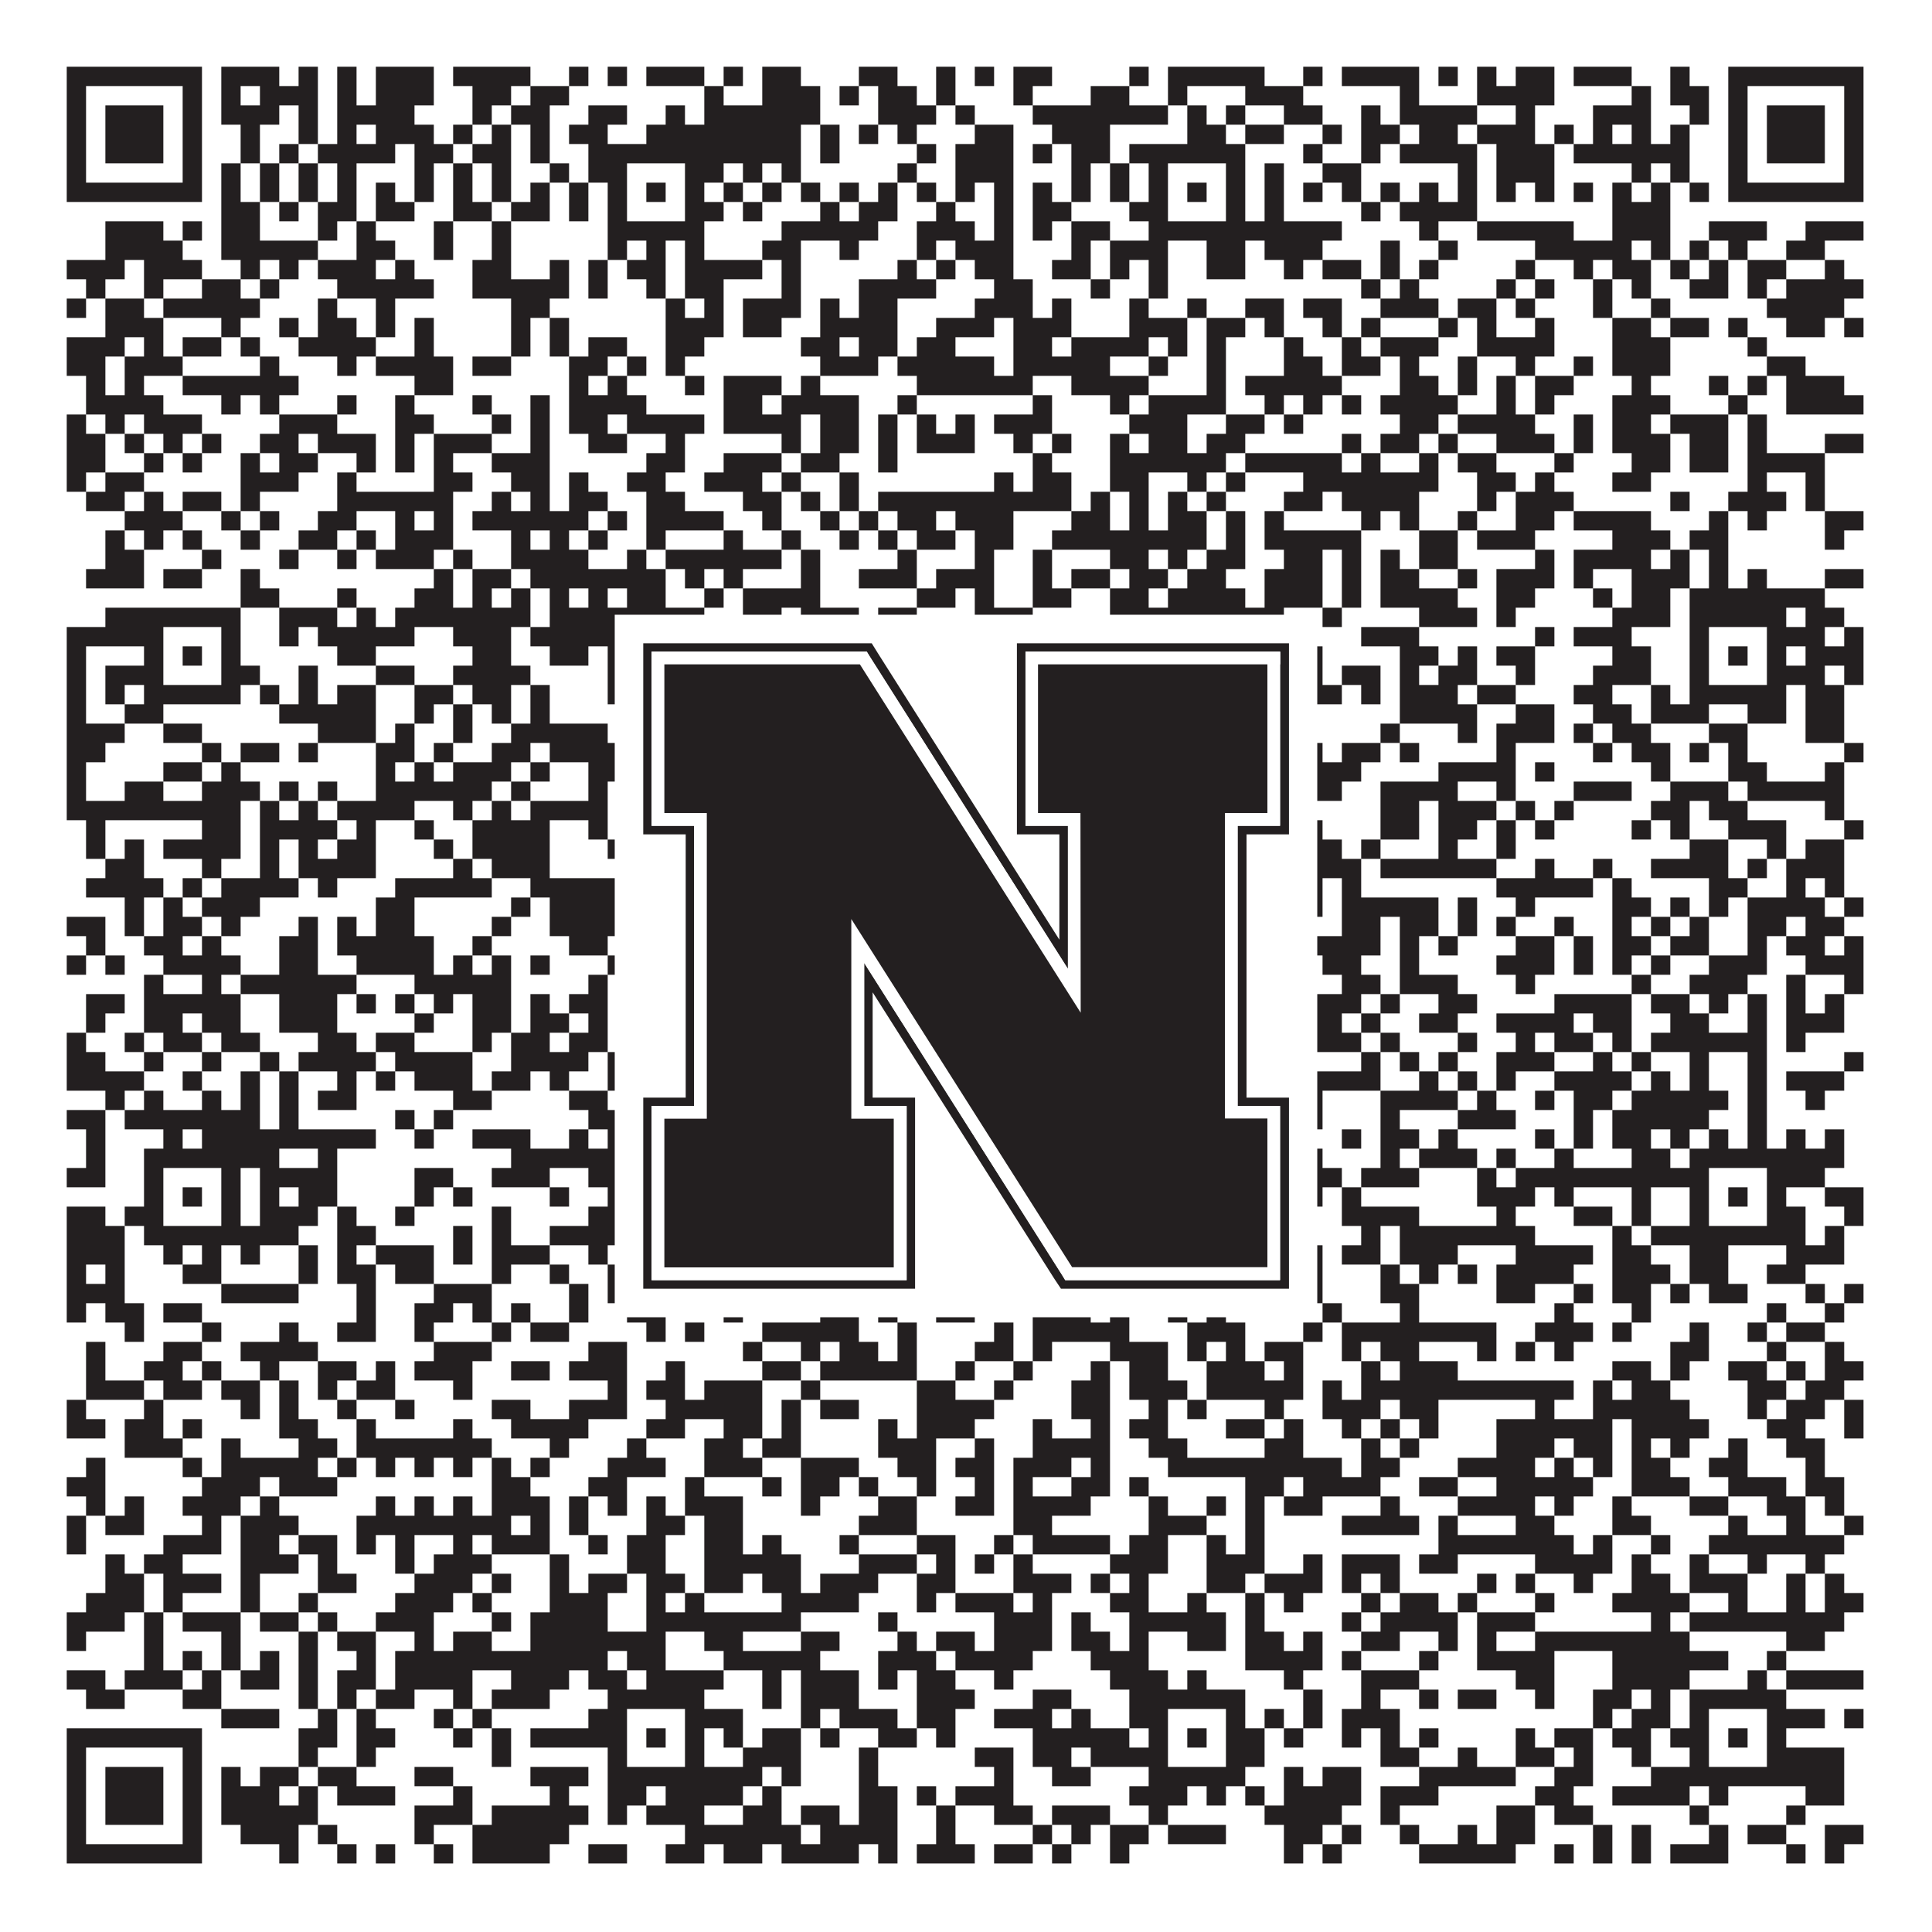
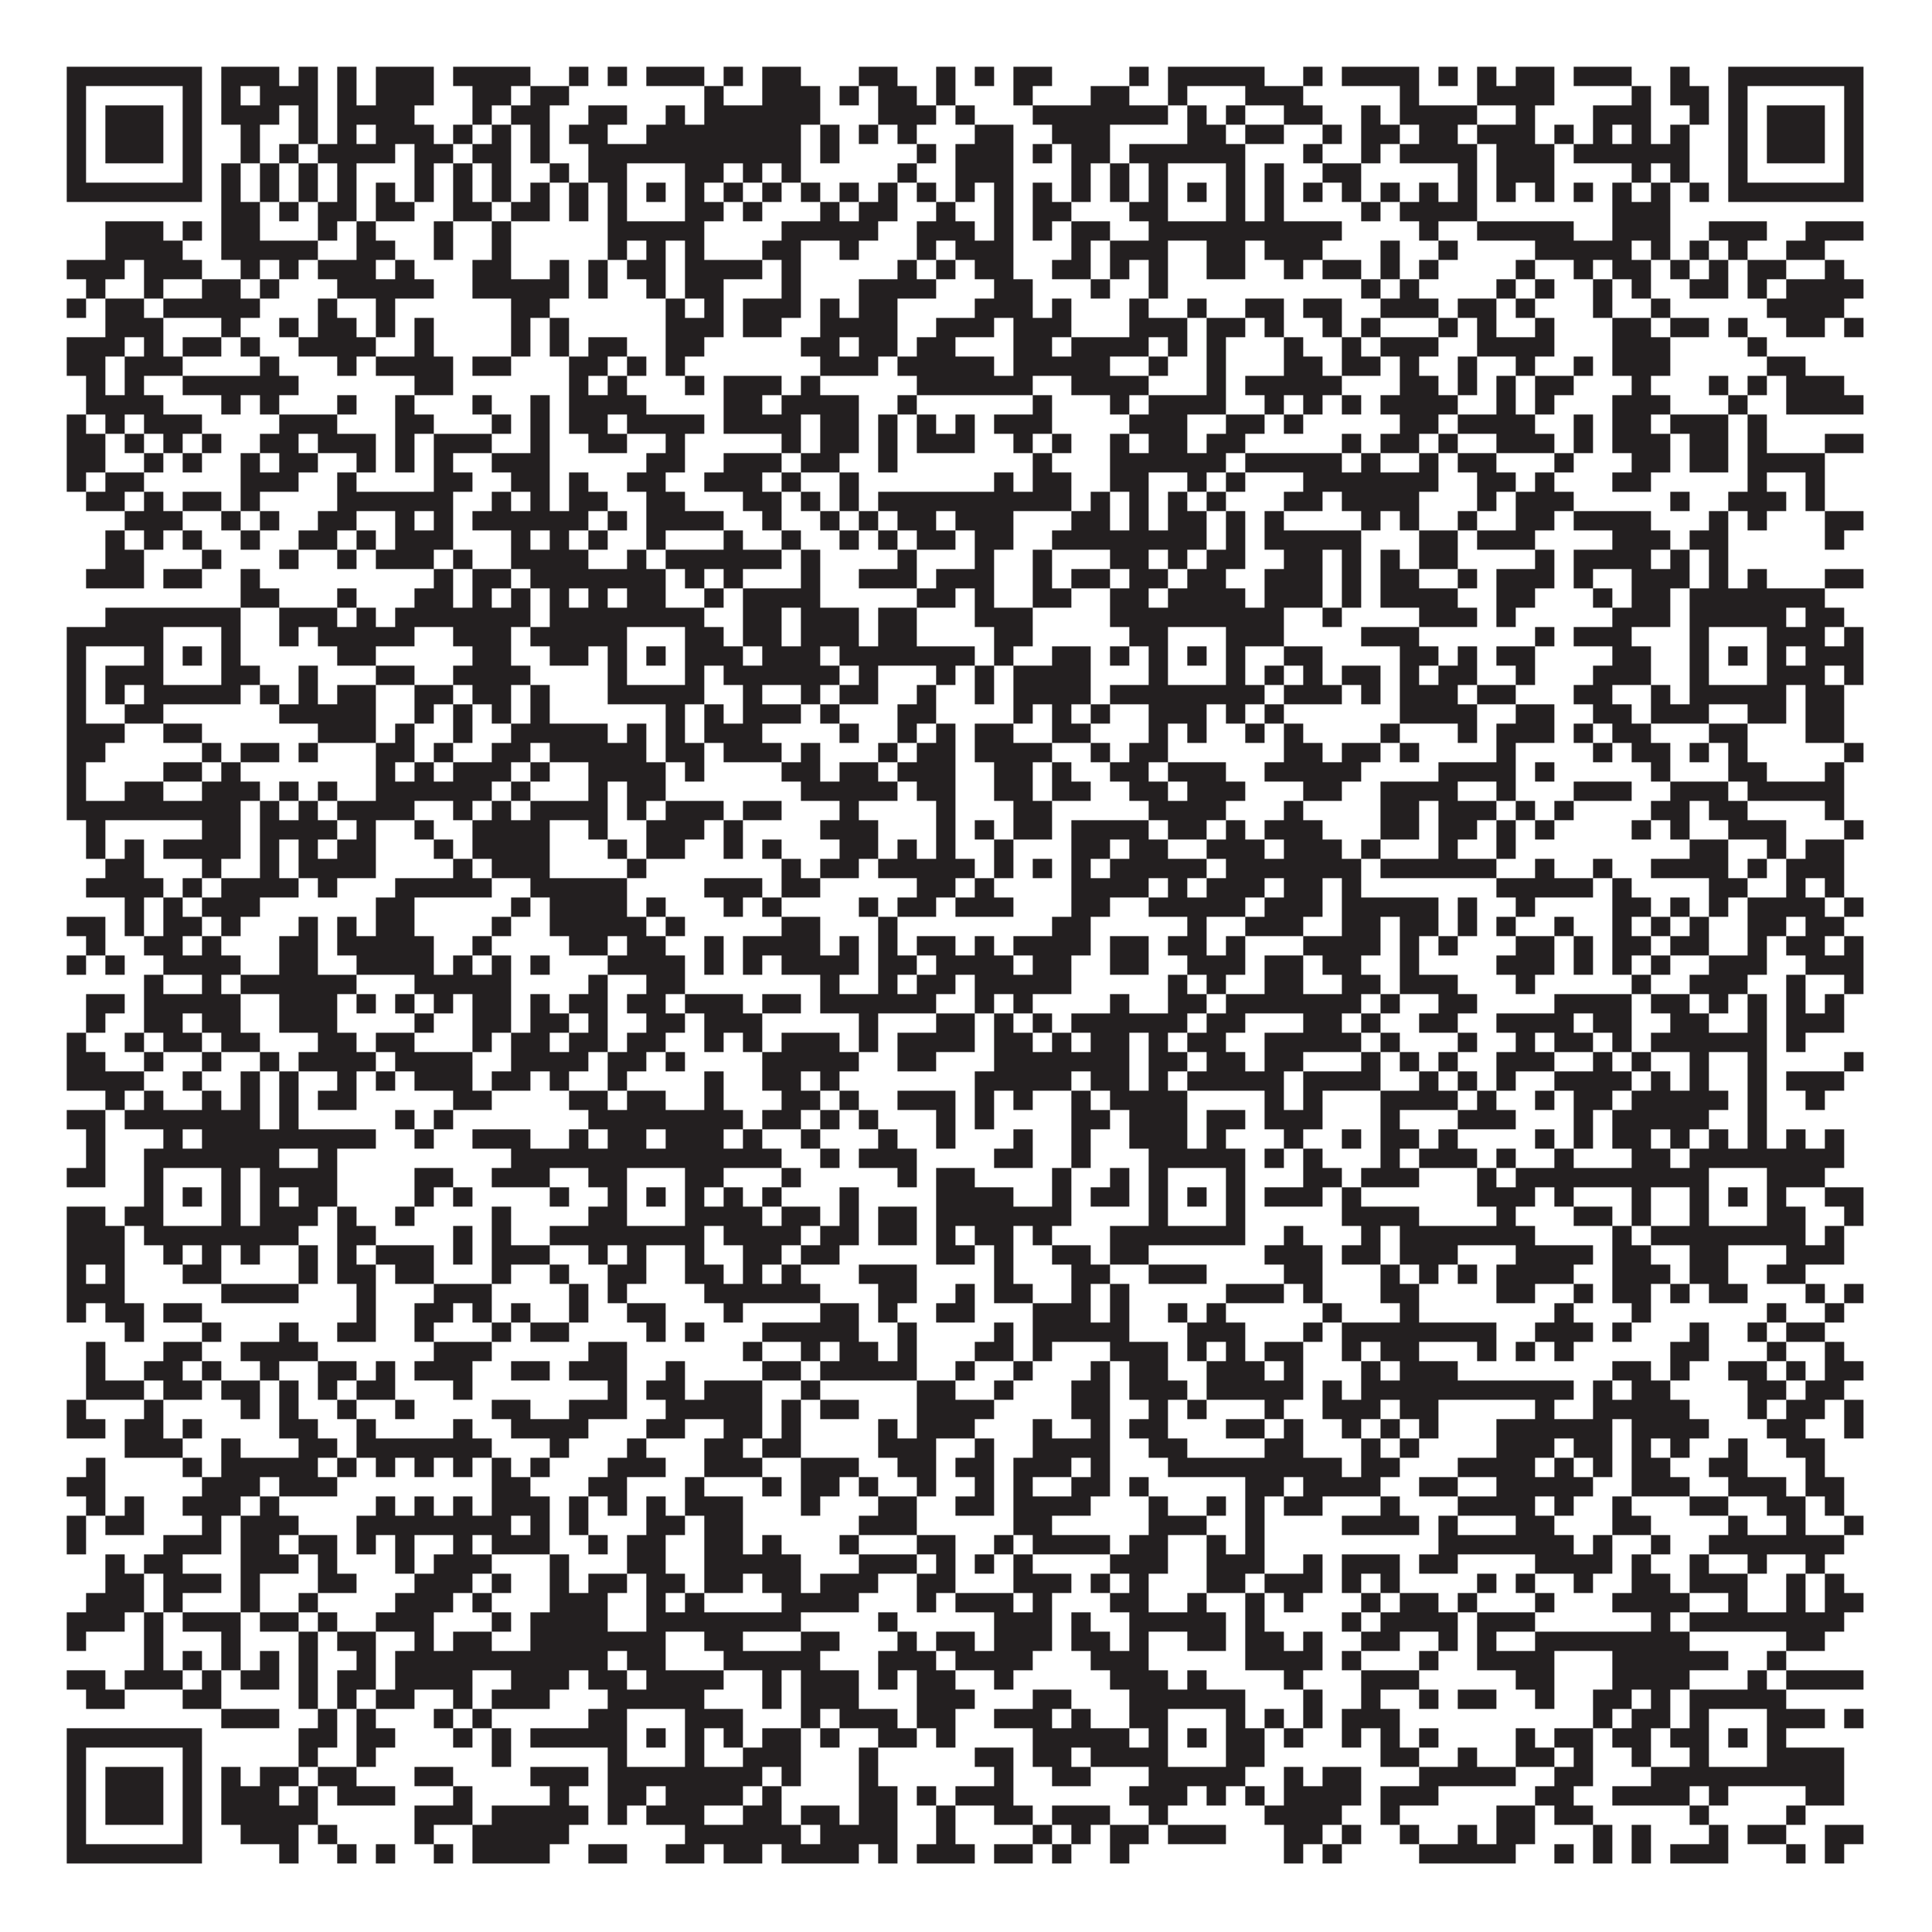
<svg xmlns="http://www.w3.org/2000/svg" version="1.1" width="1100px" height="1100px" viewBox="0 0 1100 1100">
-   <rect x="0" y="0" width="1100" height="1100" fill="#ffffff" fill-opacity="1" />
  <path fill="#231f20" fill-opacity="1" d="M38,38L115,38L115,49L38,49ZM126,38L159,38L159,49L126,49ZM170,38L181,38L181,49L170,49ZM192,38L203,38L203,49L192,49ZM214,38L247,38L247,49L214,49ZM258,38L302,38L302,49L258,49ZM324,38L335,38L335,49L324,49ZM346,38L357,38L357,49L346,49ZM368,38L401,38L401,49L368,49ZM412,38L423,38L423,49L412,49ZM434,38L456,38L456,49L434,49ZM489,38L511,38L511,49L489,49ZM533,38L544,38L544,49L533,49ZM555,38L566,38L566,49L555,49ZM577,38L599,38L599,49L577,49ZM643,38L654,38L654,49L643,49ZM665,38L720,38L720,49L665,49ZM742,38L753,38L753,49L742,49ZM764,38L808,38L808,49L764,49ZM819,38L830,38L830,49L819,49ZM841,38L852,38L852,49L841,49ZM863,38L885,38L885,49L863,49ZM896,38L929,38L929,49L896,49ZM951,38L962,38L962,49L951,49ZM984,38L1061,38L1061,49L984,49ZM38,49L49,49L49,60L38,60ZM104,49L115,49L115,60L104,60ZM126,49L137,49L137,60L126,60ZM148,49L181,49L181,60L148,60ZM192,49L203,49L203,60L192,60ZM214,49L247,49L247,60L214,60ZM269,49L291,49L291,60L269,60ZM302,49L324,49L324,60L302,60ZM401,49L412,49L412,60L401,60ZM434,49L467,49L467,60L434,60ZM478,49L489,49L489,60L478,60ZM500,49L522,49L522,60L500,60ZM533,49L544,49L544,60L533,60ZM577,49L588,49L588,60L577,60ZM621,49L643,49L643,60L621,60ZM665,49L676,49L676,60L665,60ZM709,49L742,49L742,60L709,60ZM797,49L808,49L808,60L797,60ZM841,49L885,49L885,60L841,60ZM929,49L940,49L940,60L929,60ZM951,49L973,49L973,60L951,60ZM984,49L995,49L995,60L984,60ZM1050,49L1061,49L1061,60L1050,60ZM38,60L49,60L49,71L38,71ZM60,60L93,60L93,71L60,71ZM104,60L115,60L115,71L104,71ZM126,60L159,60L159,71L126,71ZM170,60L181,60L181,71L170,71ZM192,60L236,60L236,71L192,71ZM269,60L280,60L280,71L269,71ZM291,60L313,60L313,71L291,71ZM335,60L357,60L357,71L335,71ZM379,60L390,60L390,71L379,71ZM401,60L467,60L467,71L401,71ZM500,60L533,60L533,71L500,71ZM544,60L555,60L555,71L544,71ZM588,60L665,60L665,71L588,71ZM676,60L687,60L687,71L676,71ZM698,60L709,60L709,71L698,71ZM731,60L753,60L753,71L731,71ZM775,60L786,60L786,71L775,71ZM797,60L841,60L841,71L797,71ZM863,60L874,60L874,71L863,71ZM907,60L940,60L940,71L907,71ZM962,60L973,60L973,71L962,71ZM984,60L995,60L995,71L984,71ZM1006,60L1039,60L1039,71L1006,71ZM1050,60L1061,60L1061,71L1050,71ZM38,71L49,71L49,82L38,82ZM60,71L93,71L93,82L60,82ZM104,71L115,71L115,82L104,82ZM137,71L148,71L148,82L137,82ZM170,71L181,71L181,82L170,82ZM192,71L203,71L203,82L192,82ZM214,71L247,71L247,82L214,82ZM258,71L269,71L269,82L258,82ZM280,71L291,71L291,82L280,82ZM302,71L313,71L313,82L302,82ZM324,71L346,71L346,82L324,82ZM368,71L456,71L456,82L368,82ZM467,71L478,71L478,82L467,82ZM489,71L500,71L500,82L489,82ZM511,71L522,71L522,82L511,82ZM555,71L577,71L577,82L555,82ZM599,71L632,71L632,82L599,82ZM676,71L698,71L698,82L676,82ZM709,71L731,71L731,82L709,82ZM753,71L764,71L764,82L753,82ZM775,71L797,71L797,82L775,82ZM808,71L830,71L830,82L808,82ZM841,71L874,71L874,82L841,82ZM885,71L896,71L896,82L885,82ZM907,71L918,71L918,82L907,82ZM929,71L940,71L940,82L929,82ZM951,71L962,71L962,82L951,82ZM984,71L995,71L995,82L984,82ZM1006,71L1039,71L1039,82L1006,82ZM1050,71L1061,71L1061,82L1050,82ZM38,82L49,82L49,93L38,93ZM60,82L93,82L93,93L60,93ZM104,82L115,82L115,93L104,93ZM137,82L148,82L148,93L137,93ZM159,82L170,82L170,93L159,93ZM181,82L225,82L225,93L181,93ZM236,82L258,82L258,93L236,93ZM269,82L291,82L291,93L269,93ZM302,82L313,82L313,93L302,93ZM335,82L456,82L456,93L335,93ZM467,82L478,82L478,93L467,93ZM522,82L533,82L533,93L522,93ZM544,82L577,82L577,93L544,93ZM588,82L599,82L599,93L588,93ZM610,82L632,82L632,93L610,93ZM643,82L709,82L709,93L643,93ZM742,82L753,82L753,93L742,93ZM775,82L786,82L786,93L775,93ZM797,82L841,82L841,93L797,93ZM852,82L885,82L885,93L852,93ZM896,82L962,82L962,93L896,93ZM984,82L995,82L995,93L984,93ZM1006,82L1039,82L1039,93L1006,93ZM1050,82L1061,82L1061,93L1050,93ZM38,93L49,93L49,104L38,104ZM104,93L115,93L115,104L104,104ZM126,93L137,93L137,104L126,104ZM148,93L159,93L159,104L148,104ZM170,93L181,93L181,104L170,104ZM192,93L203,93L203,104L192,104ZM236,93L247,93L247,104L236,104ZM258,93L269,93L269,104L258,104ZM280,93L291,93L291,104L280,104ZM313,93L324,93L324,104L313,104ZM335,93L357,93L357,104L335,104ZM390,93L412,93L412,104L390,104ZM423,93L434,93L434,104L423,104ZM445,93L456,93L456,104L445,104ZM511,93L522,93L522,104L511,104ZM544,93L577,93L577,104L544,104ZM610,93L621,93L621,104L610,104ZM632,93L643,93L643,104L632,104ZM654,93L665,93L665,104L654,104ZM698,93L709,93L709,104L698,104ZM720,93L731,93L731,104L720,104ZM753,93L775,93L775,104L753,104ZM830,93L841,93L841,104L830,104ZM852,93L885,93L885,104L852,104ZM929,93L940,93L940,104L929,104ZM951,93L962,93L962,104L951,104ZM984,93L995,93L995,104L984,104ZM1050,93L1061,93L1061,104L1050,104ZM38,104L115,104L115,115L38,115ZM126,104L137,104L137,115L126,115ZM148,104L159,104L159,115L148,115ZM170,104L181,104L181,115L170,115ZM192,104L203,104L203,115L192,115ZM214,104L225,104L225,115L214,115ZM236,104L247,104L247,115L236,115ZM258,104L269,104L269,115L258,115ZM280,104L291,104L291,115L280,115ZM302,104L313,104L313,115L302,115ZM324,104L335,104L335,115L324,115ZM346,104L357,104L357,115L346,115ZM368,104L379,104L379,115L368,115ZM390,104L401,104L401,115L390,115ZM412,104L423,104L423,115L412,115ZM434,104L445,104L445,115L434,115ZM456,104L467,104L467,115L456,115ZM478,104L489,104L489,115L478,115ZM500,104L511,104L511,115L500,115ZM522,104L533,104L533,115L522,115ZM544,104L555,104L555,115L544,115ZM566,104L577,104L577,115L566,115ZM588,104L599,104L599,115L588,115ZM610,104L621,104L621,115L610,115ZM632,104L643,104L643,115L632,115ZM654,104L665,104L665,115L654,115ZM676,104L687,104L687,115L676,115ZM698,104L709,104L709,115L698,115ZM720,104L731,104L731,115L720,115ZM742,104L753,104L753,115L742,115ZM764,104L775,104L775,115L764,115ZM786,104L797,104L797,115L786,115ZM808,104L819,104L819,115L808,115ZM830,104L841,104L841,115L830,115ZM852,104L863,104L863,115L852,115ZM874,104L885,104L885,115L874,115ZM896,104L907,104L907,115L896,115ZM918,104L929,104L929,115L918,115ZM940,104L951,104L951,115L940,115ZM962,104L973,104L973,115L962,115ZM984,104L1061,104L1061,115L984,115ZM126,115L148,115L148,126L126,126ZM159,115L170,115L170,126L159,126ZM181,115L203,115L203,126L181,126ZM214,115L236,115L236,126L214,126ZM258,115L280,115L280,126L258,126ZM291,115L313,115L313,126L291,126ZM324,115L335,115L335,126L324,126ZM346,115L357,115L357,126L346,126ZM390,115L412,115L412,126L390,126ZM423,115L434,115L434,126L423,126ZM467,115L478,115L478,126L467,126ZM489,115L511,115L511,126L489,126ZM533,115L544,115L544,126L533,126ZM566,115L577,115L577,126L566,126ZM588,115L610,115L610,126L588,126ZM643,115L665,115L665,126L643,126ZM698,115L709,115L709,126L698,126ZM720,115L731,115L731,126L720,126ZM775,115L786,115L786,126L775,126ZM797,115L841,115L841,126L797,126ZM918,115L951,115L951,126L918,126ZM60,126L93,126L93,137L60,137ZM104,126L115,126L115,137L104,137ZM126,126L148,126L148,137L126,137ZM181,126L192,126L192,137L181,137ZM203,126L214,126L214,137L203,137ZM247,126L258,126L258,137L247,137ZM280,126L291,126L291,137L280,137ZM346,126L401,126L401,137L346,137ZM445,126L500,126L500,137L445,137ZM522,126L555,126L555,137L522,137ZM566,126L577,126L577,137L566,137ZM588,126L599,126L599,137L588,137ZM610,126L632,126L632,137L610,137ZM654,126L764,126L764,137L654,137ZM808,126L819,126L819,137L808,137ZM841,126L896,126L896,137L841,137ZM918,126L951,126L951,137L918,137ZM973,126L1006,126L1006,137L973,137ZM1028,126L1061,126L1061,137L1028,137ZM60,137L104,137L104,148L60,148ZM126,137L181,137L181,148L126,148ZM203,137L225,137L225,148L203,148ZM247,137L258,137L258,148L247,148ZM280,137L291,137L291,148L280,148ZM346,137L357,137L357,148L346,148ZM368,137L379,137L379,148L368,148ZM390,137L401,137L401,148L390,148ZM434,137L456,137L456,148L434,148ZM478,137L489,137L489,148L478,148ZM522,137L533,137L533,148L522,148ZM544,137L577,137L577,148L544,148ZM610,137L621,137L621,148L610,148ZM632,137L665,137L665,148L632,148ZM687,137L709,137L709,148L687,148ZM720,137L753,137L753,148L720,148ZM786,137L797,137L797,148L786,148ZM819,137L830,137L830,148L819,148ZM874,137L929,137L929,148L874,148ZM940,137L951,137L951,148L940,148ZM962,137L973,137L973,148L962,148ZM984,137L995,137L995,148L984,148ZM1017,137L1039,137L1039,148L1017,148ZM38,148L71,148L71,159L38,159ZM82,148L115,148L115,159L82,159ZM137,148L148,148L148,159L137,159ZM159,148L170,148L170,159L159,159ZM181,148L214,148L214,159L181,159ZM225,148L236,148L236,159L225,159ZM269,148L291,148L291,159L269,159ZM313,148L324,148L324,159L313,159ZM335,148L346,148L346,159L335,159ZM357,148L379,148L379,159L357,159ZM390,148L434,148L434,159L390,159ZM445,148L456,148L456,159L445,159ZM511,148L522,148L522,159L511,159ZM533,148L544,148L544,159L533,159ZM555,148L577,148L577,159L555,159ZM599,148L621,148L621,159L599,159ZM632,148L643,148L643,159L632,159ZM654,148L665,148L665,159L654,159ZM687,148L709,148L709,159L687,159ZM731,148L742,148L742,159L731,159ZM753,148L775,148L775,159L753,159ZM786,148L797,148L797,159L786,159ZM808,148L819,148L819,159L808,159ZM863,148L874,148L874,159L863,159ZM896,148L907,148L907,159L896,159ZM918,148L940,148L940,159L918,159ZM951,148L962,148L962,159L951,159ZM973,148L984,148L984,159L973,159ZM995,148L1017,148L1017,159L995,159ZM1039,148L1050,148L1050,159L1039,159ZM49,159L60,159L60,170L49,170ZM82,159L93,159L93,170L82,170ZM115,159L137,159L137,170L115,170ZM148,159L159,159L159,170L148,170ZM192,159L247,159L247,170L192,170ZM269,159L324,159L324,170L269,170ZM335,159L346,159L346,170L335,170ZM368,159L379,159L379,170L368,170ZM390,159L412,159L412,170L390,170ZM445,159L456,159L456,170L445,170ZM489,159L533,159L533,170L489,170ZM566,159L588,159L588,170L566,170ZM621,159L632,159L632,170L621,170ZM654,159L665,159L665,170L654,170ZM775,159L786,159L786,170L775,170ZM797,159L808,159L808,170L797,170ZM852,159L863,159L863,170L852,170ZM874,159L885,159L885,170L874,170ZM907,159L918,159L918,170L907,170ZM929,159L940,159L940,170L929,170ZM962,159L984,159L984,170L962,170ZM995,159L1006,159L1006,170L995,170ZM1017,159L1061,159L1061,170L1017,170ZM38,170L49,170L49,181L38,181ZM60,170L82,170L82,181L60,181ZM93,170L148,170L148,181L93,181ZM181,170L192,170L192,181L181,181ZM214,170L225,170L225,181L214,181ZM291,170L313,170L313,181L291,181ZM379,170L390,170L390,181L379,181ZM401,170L412,170L412,181L401,181ZM423,170L456,170L456,181L423,181ZM467,170L478,170L478,181L467,181ZM489,170L511,170L511,181L489,181ZM555,170L588,170L588,181L555,181ZM599,170L610,170L610,181L599,181ZM643,170L654,170L654,181L643,181ZM676,170L687,170L687,181L676,181ZM709,170L731,170L731,181L709,181ZM742,170L764,170L764,181L742,181ZM786,170L819,170L819,181L786,181ZM830,170L852,170L852,181L830,181ZM863,170L874,170L874,181L863,181ZM907,170L918,170L918,181L907,181ZM940,170L951,170L951,181L940,181ZM1006,170L1050,170L1050,181L1006,181ZM60,181L93,181L93,192L60,192ZM126,181L137,181L137,192L126,192ZM159,181L170,181L170,192L159,192ZM181,181L203,181L203,192L181,192ZM214,181L225,181L225,192L214,192ZM236,181L247,181L247,192L236,192ZM291,181L302,181L302,192L291,192ZM313,181L324,181L324,192L313,192ZM379,181L412,181L412,192L379,192ZM423,181L445,181L445,192L423,192ZM467,181L511,181L511,192L467,192ZM533,181L566,181L566,192L533,192ZM577,181L610,181L610,192L577,192ZM643,181L676,181L676,192L643,192ZM687,181L709,181L709,192L687,192ZM720,181L731,181L731,192L720,192ZM753,181L764,181L764,192L753,192ZM775,181L786,181L786,192L775,192ZM819,181L830,181L830,192L819,192ZM841,181L852,181L852,192L841,192ZM874,181L885,181L885,192L874,192ZM918,181L940,181L940,192L918,192ZM951,181L973,181L973,192L951,192ZM984,181L995,181L995,192L984,192ZM1017,181L1039,181L1039,192L1017,192ZM1050,181L1061,181L1061,192L1050,192ZM38,192L71,192L71,203L38,203ZM82,192L93,192L93,203L82,203ZM104,192L126,192L126,203L104,203ZM137,192L148,192L148,203L137,203ZM170,192L214,192L214,203L170,203ZM236,192L247,192L247,203L236,203ZM291,192L302,192L302,203L291,203ZM313,192L324,192L324,203L313,203ZM335,192L357,192L357,203L335,203ZM379,192L401,192L401,203L379,203ZM456,192L478,192L478,203L456,203ZM489,192L511,192L511,203L489,203ZM522,192L544,192L544,203L522,203ZM577,192L599,192L599,203L577,203ZM610,192L654,192L654,203L610,203ZM665,192L676,192L676,203L665,203ZM687,192L698,192L698,203L687,203ZM731,192L742,192L742,203L731,203ZM764,192L775,192L775,203L764,203ZM786,192L819,192L819,203L786,203ZM841,192L885,192L885,203L841,203ZM918,192L951,192L951,203L918,203ZM995,192L1006,192L1006,203L995,203ZM38,203L60,203L60,214L38,214ZM71,203L104,203L104,214L71,214ZM148,203L159,203L159,214L148,214ZM192,203L203,203L203,214L192,214ZM214,203L258,203L258,214L214,214ZM269,203L291,203L291,214L269,214ZM324,203L346,203L346,214L324,214ZM357,203L368,203L368,214L357,214ZM379,203L390,203L390,214L379,214ZM467,203L500,203L500,214L467,214ZM511,203L566,203L566,214L511,214ZM577,203L632,203L632,214L577,214ZM654,203L665,203L665,214L654,214ZM687,203L698,203L698,214L687,214ZM731,203L753,203L753,214L731,214ZM764,203L786,203L786,214L764,214ZM797,203L808,203L808,214L797,214ZM830,203L841,203L841,214L830,214ZM863,203L874,203L874,214L863,214ZM896,203L907,203L907,214L896,214ZM918,203L951,203L951,214L918,214ZM1006,203L1028,203L1028,214L1006,214ZM49,214L60,214L60,225L49,225ZM71,214L82,214L82,225L71,225ZM104,214L170,214L170,225L104,225ZM236,214L258,214L258,225L236,225ZM324,214L335,214L335,225L324,225ZM346,214L357,214L357,225L346,225ZM390,214L401,214L401,225L390,225ZM412,214L445,214L445,225L412,225ZM456,214L467,214L467,225L456,225ZM522,214L588,214L588,225L522,225ZM610,214L654,214L654,225L610,225ZM687,214L698,214L698,225L687,225ZM709,214L764,214L764,225L709,225ZM797,214L819,214L819,225L797,225ZM830,214L841,214L841,225L830,225ZM852,214L863,214L863,225L852,225ZM874,214L896,214L896,225L874,225ZM929,214L940,214L940,225L929,225ZM973,214L984,214L984,225L973,225ZM995,214L1006,214L1006,225L995,225ZM1017,214L1050,214L1050,225L1017,225ZM49,225L93,225L93,236L49,236ZM126,225L137,225L137,236L126,236ZM148,225L159,225L159,236L148,236ZM192,225L203,225L203,236L192,236ZM225,225L236,225L236,236L225,236ZM269,225L280,225L280,236L269,236ZM302,225L313,225L313,236L302,236ZM324,225L368,225L368,236L324,236ZM412,225L434,225L434,236L412,236ZM445,225L489,225L489,236L445,236ZM511,225L522,225L522,236L511,236ZM588,225L599,225L599,236L588,236ZM632,225L643,225L643,236L632,236ZM654,225L698,225L698,236L654,236ZM720,225L731,225L731,236L720,236ZM742,225L753,225L753,236L742,236ZM764,225L775,225L775,236L764,236ZM786,225L830,225L830,236L786,236ZM852,225L863,225L863,236L852,236ZM874,225L885,225L885,236L874,236ZM918,225L951,225L951,236L918,236ZM984,225L995,225L995,236L984,236ZM1017,225L1061,225L1061,236L1017,236ZM38,236L49,236L49,247L38,247ZM60,236L71,236L71,247L60,247ZM82,236L115,236L115,247L82,247ZM159,236L192,236L192,247L159,247ZM225,236L247,236L247,247L225,247ZM280,236L291,236L291,247L280,247ZM302,236L313,236L313,247L302,247ZM324,236L346,236L346,247L324,247ZM357,236L401,236L401,247L357,247ZM412,236L456,236L456,247L412,247ZM467,236L489,236L489,247L467,247ZM500,236L511,236L511,247L500,247ZM522,236L533,236L533,247L522,247ZM544,236L555,236L555,247L544,247ZM566,236L599,236L599,247L566,247ZM643,236L676,236L676,247L643,247ZM698,236L720,236L720,247L698,247ZM731,236L742,236L742,247L731,247ZM797,236L819,236L819,247L797,247ZM830,236L874,236L874,247L830,247ZM896,236L907,236L907,247L896,247ZM918,236L940,236L940,247L918,247ZM951,236L984,236L984,247L951,247ZM995,236L1006,236L1006,247L995,247ZM38,247L60,247L60,258L38,258ZM71,247L82,247L82,258L71,258ZM93,247L104,247L104,258L93,258ZM115,247L126,247L126,258L115,258ZM148,247L170,247L170,258L148,258ZM181,247L214,247L214,258L181,258ZM225,247L236,247L236,258L225,258ZM247,247L280,247L280,258L247,258ZM302,247L313,247L313,258L302,258ZM335,247L357,247L357,258L335,258ZM379,247L390,247L390,258L379,258ZM445,247L456,247L456,258L445,258ZM467,247L489,247L489,258L467,258ZM500,247L511,247L511,258L500,258ZM522,247L555,247L555,258L522,258ZM577,247L588,247L588,258L577,258ZM599,247L610,247L610,258L599,258ZM632,247L643,247L643,258L632,258ZM654,247L676,247L676,258L654,258ZM687,247L709,247L709,258L687,258ZM764,247L775,247L775,258L764,258ZM786,247L808,247L808,258L786,258ZM819,247L830,247L830,258L819,258ZM852,247L885,247L885,258L852,258ZM896,247L907,247L907,258L896,258ZM918,247L951,247L951,258L918,258ZM962,247L984,247L984,258L962,258ZM995,247L1006,247L1006,258L995,258ZM1039,247L1061,247L1061,258L1039,258ZM38,258L60,258L60,269L38,269ZM82,258L93,258L93,269L82,269ZM104,258L115,258L115,269L104,269ZM137,258L148,258L148,269L137,269ZM159,258L181,258L181,269L159,269ZM203,258L214,258L214,269L203,269ZM225,258L236,258L236,269L225,269ZM247,258L258,258L258,269L247,269ZM280,258L313,258L313,269L280,269ZM368,258L390,258L390,269L368,269ZM412,258L445,258L445,269L412,269ZM456,258L478,258L478,269L456,269ZM500,258L511,258L511,269L500,269ZM588,258L599,258L599,269L588,269ZM632,258L698,258L698,269L632,269ZM709,258L764,258L764,269L709,269ZM775,258L786,258L786,269L775,269ZM808,258L819,258L819,269L808,269ZM830,258L852,258L852,269L830,269ZM885,258L896,258L896,269L885,269ZM929,258L951,258L951,269L929,269ZM962,258L984,258L984,269L962,269ZM995,258L1039,258L1039,269L995,269ZM38,269L49,269L49,280L38,280ZM60,269L82,269L82,280L60,280ZM137,269L170,269L170,280L137,280ZM192,269L203,269L203,280L192,280ZM247,269L269,269L269,280L247,280ZM291,269L313,269L313,280L291,280ZM324,269L335,269L335,280L324,280ZM357,269L379,269L379,280L357,280ZM401,269L434,269L434,280L401,280ZM445,269L456,269L456,280L445,280ZM478,269L489,269L489,280L478,280ZM566,269L577,269L577,280L566,280ZM588,269L610,269L610,280L588,280ZM632,269L654,269L654,280L632,280ZM676,269L687,269L687,280L676,280ZM698,269L709,269L709,280L698,280ZM742,269L819,269L819,280L742,280ZM841,269L863,269L863,280L841,280ZM874,269L885,269L885,280L874,280ZM918,269L940,269L940,280L918,280ZM995,269L1006,269L1006,280L995,280ZM1028,269L1039,269L1039,280L1028,280ZM49,280L71,280L71,291L49,291ZM82,280L93,280L93,291L82,291ZM104,280L126,280L126,291L104,291ZM137,280L148,280L148,291L137,291ZM192,280L258,280L258,291L192,291ZM280,280L291,280L291,291L280,291ZM302,280L313,280L313,291L302,291ZM324,280L346,280L346,291L324,291ZM368,280L390,280L390,291L368,291ZM423,280L445,280L445,291L423,291ZM456,280L467,280L467,291L456,291ZM478,280L489,280L489,291L478,291ZM500,280L610,280L610,291L500,291ZM621,280L632,280L632,291L621,291ZM643,280L654,280L654,291L643,291ZM665,280L676,280L676,291L665,291ZM687,280L698,280L698,291L687,291ZM731,280L753,280L753,291L731,291ZM764,280L808,280L808,291L764,291ZM841,280L852,280L852,291L841,291ZM863,280L896,280L896,291L863,291ZM951,280L962,280L962,291L951,291ZM984,280L1017,280L1017,291L984,291ZM1028,280L1039,280L1039,291L1028,291ZM71,291L104,291L104,302L71,302ZM126,291L137,291L137,302L126,302ZM148,291L159,291L159,302L148,302ZM181,291L203,291L203,302L181,302ZM225,291L236,291L236,302L225,302ZM247,291L258,291L258,302L247,302ZM269,291L335,291L335,302L269,302ZM346,291L357,291L357,302L346,302ZM368,291L412,291L412,302L368,302ZM434,291L445,291L445,302L434,302ZM467,291L478,291L478,302L467,302ZM489,291L500,291L500,302L489,302ZM511,291L533,291L533,302L511,302ZM544,291L577,291L577,302L544,302ZM610,291L632,291L632,302L610,302ZM643,291L654,291L654,302L643,302ZM665,291L687,291L687,302L665,302ZM698,291L709,291L709,302L698,302ZM720,291L731,291L731,302L720,302ZM775,291L786,291L786,302L775,302ZM797,291L808,291L808,302L797,302ZM830,291L841,291L841,302L830,302ZM863,291L885,291L885,302L863,302ZM896,291L940,291L940,302L896,302ZM973,291L984,291L984,302L973,302ZM995,291L1006,291L1006,302L995,302ZM1039,291L1061,291L1061,302L1039,302ZM60,302L71,302L71,313L60,313ZM82,302L93,302L93,313L82,313ZM104,302L115,302L115,313L104,313ZM137,302L148,302L148,313L137,313ZM170,302L192,302L192,313L170,313ZM203,302L214,302L214,313L203,313ZM225,302L258,302L258,313L225,313ZM291,302L302,302L302,313L291,313ZM313,302L324,302L324,313L313,313ZM335,302L346,302L346,313L335,313ZM368,302L379,302L379,313L368,313ZM412,302L423,302L423,313L412,313ZM445,302L456,302L456,313L445,313ZM478,302L489,302L489,313L478,313ZM500,302L511,302L511,313L500,313ZM522,302L544,302L544,313L522,313ZM555,302L577,302L577,313L555,313ZM599,302L687,302L687,313L599,313ZM698,302L709,302L709,313L698,313ZM720,302L775,302L775,313L720,313ZM808,302L830,302L830,313L808,313ZM841,302L874,302L874,313L841,313ZM918,302L951,302L951,313L918,313ZM962,302L984,302L984,313L962,313ZM1039,302L1050,302L1050,313L1039,313ZM60,313L82,313L82,324L60,324ZM115,313L126,313L126,324L115,324ZM159,313L170,313L170,324L159,324ZM192,313L203,313L203,324L192,324ZM214,313L247,313L247,324L214,324ZM258,313L269,313L269,324L258,324ZM291,313L335,313L335,324L291,324ZM357,313L368,313L368,324L357,324ZM379,313L445,313L445,324L379,324ZM456,313L467,313L467,324L456,324ZM511,313L522,313L522,324L511,324ZM555,313L566,313L566,324L555,324ZM588,313L599,313L599,324L588,324ZM632,313L654,313L654,324L632,324ZM665,313L676,313L676,324L665,324ZM687,313L709,313L709,324L687,324ZM731,313L753,313L753,324L731,324ZM764,313L775,313L775,324L764,324ZM786,313L797,313L797,324L786,324ZM808,313L830,313L830,324L808,324ZM874,313L885,313L885,324L874,324ZM896,313L940,313L940,324L896,324ZM951,313L962,313L962,324L951,324ZM973,313L984,313L984,324L973,324ZM49,324L82,324L82,335L49,335ZM93,324L115,324L115,335L93,335ZM137,324L148,324L148,335L137,335ZM247,324L258,324L258,335L247,335ZM269,324L291,324L291,335L269,335ZM302,324L379,324L379,335L302,335ZM390,324L401,324L401,335L390,335ZM412,324L423,324L423,335L412,335ZM456,324L467,324L467,335L456,335ZM489,324L522,324L522,335L489,335ZM533,324L566,324L566,335L533,335ZM588,324L599,324L599,335L588,335ZM610,324L632,324L632,335L610,335ZM643,324L665,324L665,335L643,335ZM676,324L698,324L698,335L676,335ZM720,324L753,324L753,335L720,335ZM764,324L775,324L775,335L764,335ZM786,324L808,324L808,335L786,335ZM830,324L841,324L841,335L830,335ZM852,324L885,324L885,335L852,335ZM896,324L907,324L907,335L896,335ZM929,324L962,324L962,335L929,335ZM973,324L984,324L984,335L973,335ZM995,324L1006,324L1006,335L995,335ZM1039,324L1061,324L1061,335L1039,335ZM137,335L159,335L159,346L137,346ZM192,335L203,335L203,346L192,346ZM236,335L258,335L258,346L236,346ZM269,335L280,335L280,346L269,346ZM291,335L302,335L302,346L291,346ZM313,335L324,335L324,346L313,346ZM335,335L346,335L346,346L335,346ZM357,335L379,335L379,346L357,346ZM401,335L412,335L412,346L401,346ZM423,335L467,335L467,346L423,346ZM522,335L544,335L544,346L522,346ZM555,335L566,335L566,346L555,346ZM588,335L610,335L610,346L588,346ZM632,335L654,335L654,346L632,346ZM665,335L709,335L709,346L665,346ZM720,335L753,335L753,346L720,346ZM764,335L775,335L775,346L764,346ZM786,335L830,335L830,346L786,346ZM852,335L874,335L874,346L852,346ZM907,335L918,335L918,346L907,346ZM929,335L951,335L951,346L929,346ZM962,335L1039,335L1039,346L962,346ZM60,346L137,346L137,357L60,357ZM159,346L192,346L192,357L159,357ZM203,346L214,346L214,357L203,357ZM225,346L302,346L302,357L225,357ZM313,346L401,346L401,357L313,357ZM423,346L445,346L445,357L423,357ZM456,346L489,346L489,357L456,357ZM500,346L522,346L522,357L500,357ZM555,346L588,346L588,357L555,357ZM632,346L731,346L731,357L632,357ZM753,346L764,346L764,357L753,357ZM808,346L841,346L841,357L808,357ZM852,346L863,346L863,357L852,357ZM918,346L951,346L951,357L918,357ZM962,346L1017,346L1017,357L962,357ZM1028,346L1050,346L1050,357L1028,357ZM38,357L93,357L93,368L38,368ZM126,357L137,357L137,368L126,368ZM159,357L170,357L170,368L159,368ZM181,357L236,357L236,368L181,368ZM258,357L291,357L291,368L258,368ZM302,357L357,357L357,368L302,368ZM390,357L412,357L412,368L390,368ZM423,357L445,357L445,368L423,368ZM456,357L489,357L489,368L456,368ZM500,357L522,357L522,368L500,368ZM566,357L588,357L588,368L566,368ZM643,357L665,357L665,368L643,368ZM698,357L731,357L731,368L698,368ZM775,357L808,357L808,368L775,368ZM874,357L885,357L885,368L874,368ZM896,357L929,357L929,368L896,368ZM962,357L973,357L973,368L962,368ZM1006,357L1039,357L1039,368L1006,368ZM1050,357L1061,357L1061,368L1050,368ZM38,368L49,368L49,379L38,379ZM82,368L93,368L93,379L82,379ZM104,368L115,368L115,379L104,379ZM126,368L137,368L137,379L126,379ZM192,368L214,368L214,379L192,379ZM269,368L291,368L291,379L269,379ZM313,368L335,368L335,379L313,379ZM346,368L357,368L357,379L346,379ZM368,368L379,368L379,379L368,379ZM390,368L423,368L423,379L390,379ZM434,368L467,368L467,379L434,379ZM478,368L555,368L555,379L478,379ZM566,368L577,368L577,379L566,379ZM599,368L621,368L621,379L599,379ZM632,368L643,368L643,379L632,379ZM654,368L665,368L665,379L654,379ZM676,368L687,368L687,379L676,379ZM698,368L709,368L709,379L698,379ZM731,368L753,368L753,379L731,379ZM797,368L819,368L819,379L797,379ZM830,368L841,368L841,379L830,379ZM852,368L874,368L874,379L852,379ZM918,368L940,368L940,379L918,379ZM962,368L973,368L973,379L962,379ZM984,368L995,368L995,379L984,379ZM1006,368L1017,368L1017,379L1006,379ZM1028,368L1061,368L1061,379L1028,379ZM38,379L49,379L49,390L38,390ZM60,379L93,379L93,390L60,390ZM126,379L148,379L148,390L126,390ZM170,379L181,379L181,390L170,390ZM214,379L236,379L236,390L214,390ZM258,379L302,379L302,390L258,390ZM346,379L357,379L357,390L346,390ZM390,379L401,379L401,390L390,390ZM412,379L478,379L478,390L412,390ZM489,379L500,379L500,390L489,390ZM533,379L544,379L544,390L533,390ZM555,379L566,379L566,390L555,390ZM577,379L621,379L621,390L577,390ZM654,379L665,379L665,390L654,390ZM698,379L709,379L709,390L698,390ZM720,379L731,379L731,390L720,390ZM742,379L753,379L753,390L742,390ZM764,379L786,379L786,390L764,390ZM797,379L808,379L808,390L797,390ZM819,379L841,379L841,390L819,390ZM863,379L874,379L874,390L863,390ZM907,379L940,379L940,390L907,390ZM962,379L973,379L973,390L962,390ZM1006,379L1039,379L1039,390L1006,390ZM1050,379L1061,379L1061,390L1050,390ZM38,390L49,390L49,401L38,401ZM60,390L71,390L71,401L60,401ZM82,390L137,390L137,401L82,401ZM148,390L159,390L159,401L148,401ZM170,390L181,390L181,401L170,401ZM192,390L214,390L214,401L192,401ZM236,390L258,390L258,401L236,401ZM269,390L291,390L291,401L269,401ZM302,390L313,390L313,401L302,401ZM346,390L401,390L401,401L346,401ZM423,390L434,390L434,401L423,401ZM456,390L467,390L467,401L456,401ZM478,390L500,390L500,401L478,401ZM522,390L533,390L533,401L522,401ZM555,390L566,390L566,401L555,401ZM577,390L621,390L621,401L577,401ZM632,390L720,390L720,401L632,401ZM731,390L764,390L764,401L731,401ZM775,390L786,390L786,401L775,401ZM797,390L830,390L830,401L797,401ZM841,390L863,390L863,401L841,401ZM896,390L918,390L918,401L896,401ZM940,390L951,390L951,401L940,401ZM962,390L1017,390L1017,401L962,401ZM1028,390L1050,390L1050,401L1028,401ZM38,401L49,401L49,412L38,412ZM71,401L93,401L93,412L71,412ZM159,401L214,401L214,412L159,412ZM236,401L247,401L247,412L236,412ZM258,401L269,401L269,412L258,412ZM280,401L291,401L291,412L280,412ZM302,401L313,401L313,412L302,412ZM379,401L390,401L390,412L379,412ZM401,401L412,401L412,412L401,412ZM423,401L456,401L456,412L423,412ZM467,401L478,401L478,412L467,412ZM511,401L533,401L533,412L511,412ZM577,401L588,401L588,412L577,412ZM599,401L610,401L610,412L599,412ZM621,401L632,401L632,412L621,412ZM654,401L687,401L687,412L654,412ZM698,401L709,401L709,412L698,412ZM720,401L731,401L731,412L720,412ZM797,401L841,401L841,412L797,412ZM863,401L885,401L885,412L863,412ZM907,401L929,401L929,412L907,412ZM940,401L973,401L973,412L940,412ZM995,401L1017,401L1017,412L995,412ZM1028,401L1050,401L1050,412L1028,412ZM38,412L71,412L71,423L38,423ZM93,412L115,412L115,423L93,423ZM181,412L214,412L214,423L181,423ZM225,412L236,412L236,423L225,423ZM258,412L269,412L269,423L258,423ZM291,412L346,412L346,423L291,423ZM357,412L368,412L368,423L357,423ZM379,412L390,412L390,423L379,423ZM401,412L434,412L434,423L401,423ZM478,412L489,412L489,423L478,423ZM511,412L522,412L522,423L511,423ZM533,412L544,412L544,423L533,423ZM555,412L577,412L577,423L555,423ZM599,412L621,412L621,423L599,423ZM654,412L665,412L665,423L654,423ZM676,412L687,412L687,423L676,423ZM709,412L720,412L720,423L709,423ZM731,412L742,412L742,423L731,423ZM786,412L797,412L797,423L786,423ZM830,412L841,412L841,423L830,423ZM852,412L885,412L885,423L852,423ZM896,412L907,412L907,423L896,423ZM918,412L940,412L940,423L918,423ZM973,412L995,412L995,423L973,423ZM1028,412L1050,412L1050,423L1028,423ZM38,423L60,423L60,434L38,434ZM115,423L126,423L126,434L115,434ZM137,423L159,423L159,434L137,434ZM170,423L181,423L181,434L170,434ZM214,423L236,423L236,434L214,434ZM247,423L258,423L258,434L247,434ZM280,423L302,423L302,434L280,434ZM313,423L368,423L368,434L313,434ZM379,423L401,423L401,434L379,434ZM412,423L445,423L445,434L412,434ZM456,423L467,423L467,434L456,434ZM500,423L511,423L511,434L500,434ZM522,423L544,423L544,434L522,434ZM555,423L599,423L599,434L555,434ZM621,423L632,423L632,434L621,434ZM643,423L665,423L665,434L643,434ZM731,423L753,423L753,434L731,434ZM764,423L786,423L786,434L764,434ZM797,423L808,423L808,434L797,434ZM852,423L863,423L863,434L852,434ZM907,423L918,423L918,434L907,434ZM929,423L951,423L951,434L929,434ZM962,423L973,423L973,434L962,434ZM984,423L995,423L995,434L984,434ZM1050,423L1061,423L1061,434L1050,434ZM38,434L49,434L49,445L38,445ZM93,434L115,434L115,445L93,445ZM126,434L137,434L137,445L126,445ZM214,434L225,434L225,445L214,445ZM236,434L247,434L247,445L236,445ZM258,434L291,434L291,445L258,445ZM302,434L313,434L313,445L302,445ZM335,434L379,434L379,445L335,445ZM390,434L401,434L401,445L390,445ZM445,434L467,434L467,445L445,445ZM478,434L500,434L500,445L478,445ZM511,434L544,434L544,445L511,445ZM566,434L588,434L588,445L566,445ZM599,434L610,434L610,445L599,445ZM632,434L654,434L654,445L632,445ZM665,434L698,434L698,445L665,445ZM720,434L775,434L775,445L720,445ZM819,434L863,434L863,445L819,445ZM874,434L885,434L885,445L874,445ZM940,434L951,434L951,445L940,445ZM984,434L1006,434L1006,445L984,445ZM1039,434L1050,434L1050,445L1039,445ZM38,445L49,445L49,456L38,456ZM71,445L93,445L93,456L71,456ZM115,445L148,445L148,456L115,456ZM159,445L170,445L170,456L159,456ZM181,445L192,445L192,456L181,456ZM214,445L280,445L280,456L214,456ZM291,445L302,445L302,456L291,456ZM335,445L346,445L346,456L335,456ZM357,445L379,445L379,456L357,456ZM456,445L511,445L511,456L456,456ZM522,445L544,445L544,456L522,456ZM566,445L588,445L588,456L566,456ZM599,445L621,445L621,456L599,456ZM643,445L665,445L665,456L643,456ZM676,445L709,445L709,456L676,456ZM742,445L764,445L764,456L742,456ZM786,445L830,445L830,456L786,456ZM852,445L863,445L863,456L852,456ZM896,445L929,445L929,456L896,456ZM951,445L984,445L984,456L951,456ZM995,445L1050,445L1050,456L995,456ZM38,456L137,456L137,467L38,467ZM148,456L159,456L159,467L148,467ZM170,456L181,456L181,467L170,467ZM192,456L236,456L236,467L192,467ZM258,456L269,456L269,467L258,467ZM280,456L291,456L291,467L280,467ZM302,456L346,456L346,467L302,467ZM357,456L368,456L368,467L357,467ZM379,456L412,456L412,467L379,467ZM423,456L445,456L445,467L423,467ZM478,456L489,456L489,467L478,467ZM533,456L544,456L544,467L533,467ZM577,456L599,456L599,467L577,467ZM654,456L698,456L698,467L654,467ZM731,456L742,456L742,467L731,467ZM786,456L808,456L808,467L786,467ZM819,456L852,456L852,467L819,467ZM863,456L874,456L874,467L863,467ZM885,456L896,456L896,467L885,467ZM940,456L962,456L962,467L940,467ZM973,456L995,456L995,467L973,467ZM1039,456L1050,456L1050,467L1039,467ZM49,467L60,467L60,478L49,478ZM115,467L137,467L137,478L115,478ZM148,467L192,467L192,478L148,478ZM203,467L214,467L214,478L203,478ZM236,467L247,467L247,478L236,478ZM269,467L313,467L313,478L269,478ZM335,467L346,467L346,478L335,478ZM368,467L401,467L401,478L368,478ZM412,467L423,467L423,478L412,478ZM467,467L500,467L500,478L467,478ZM533,467L544,467L544,478L533,478ZM555,467L566,467L566,478L555,478ZM577,467L599,467L599,478L577,478ZM610,467L654,467L654,478L610,478ZM665,467L687,467L687,478L665,478ZM698,467L709,467L709,478L698,478ZM720,467L753,467L753,478L720,478ZM786,467L808,467L808,478L786,478ZM819,467L841,467L841,478L819,478ZM852,467L863,467L863,478L852,478ZM874,467L885,467L885,478L874,478ZM929,467L940,467L940,478L929,478ZM951,467L962,467L962,478L951,478ZM984,467L1017,467L1017,478L984,478ZM1050,467L1061,467L1061,478L1050,478ZM49,478L60,478L60,489L49,489ZM71,478L82,478L82,489L71,489ZM93,478L137,478L137,489L93,489ZM148,478L159,478L159,489L148,489ZM170,478L181,478L181,489L170,489ZM192,478L214,478L214,489L192,489ZM247,478L258,478L258,489L247,489ZM269,478L313,478L313,489L269,489ZM346,478L357,478L357,489L346,489ZM368,478L390,478L390,489L368,489ZM412,478L423,478L423,489L412,489ZM434,478L445,478L445,489L434,489ZM478,478L500,478L500,489L478,489ZM511,478L522,478L522,489L511,489ZM533,478L544,478L544,489L533,489ZM566,478L577,478L577,489L566,489ZM610,478L632,478L632,489L610,489ZM643,478L665,478L665,489L643,489ZM687,478L720,478L720,489L687,489ZM731,478L764,478L764,489L731,489ZM775,478L786,478L786,489L775,489ZM819,478L830,478L830,489L819,489ZM852,478L863,478L863,489L852,489ZM962,478L984,478L984,489L962,489ZM1006,478L1017,478L1017,489L1006,489ZM1028,478L1050,478L1050,489L1028,489ZM60,489L82,489L82,500L60,500ZM115,489L126,489L126,500L115,500ZM148,489L159,489L159,500L148,500ZM170,489L214,489L214,500L170,500ZM258,489L269,489L269,500L258,500ZM280,489L313,489L313,500L280,500ZM357,489L368,489L368,500L357,500ZM445,489L456,489L456,500L445,500ZM467,489L489,489L489,500L467,500ZM500,489L555,489L555,500L500,500ZM566,489L577,489L577,500L566,500ZM588,489L599,489L599,500L588,500ZM610,489L621,489L621,500L610,500ZM632,489L687,489L687,500L632,500ZM698,489L775,489L775,500L698,500ZM786,489L852,489L852,500L786,500ZM874,489L885,489L885,500L874,500ZM907,489L918,489L918,500L907,500ZM940,489L984,489L984,500L940,500ZM995,489L1006,489L1006,500L995,500ZM1017,489L1050,489L1050,500L1017,500ZM49,500L93,500L93,511L49,511ZM104,500L115,500L115,511L104,511ZM126,500L170,500L170,511L126,511ZM181,500L192,500L192,511L181,511ZM225,500L280,500L280,511L225,511ZM302,500L357,500L357,511L302,511ZM401,500L434,500L434,511L401,511ZM445,500L467,500L467,511L445,511ZM522,500L544,500L544,511L522,511ZM555,500L566,500L566,511L555,511ZM610,500L654,500L654,511L610,511ZM665,500L676,500L676,511L665,511ZM687,500L720,500L720,511L687,511ZM731,500L753,500L753,511L731,511ZM764,500L775,500L775,511L764,511ZM852,500L907,500L907,511L852,511ZM918,500L929,500L929,511L918,511ZM973,500L995,500L995,511L973,511ZM1017,500L1028,500L1028,511L1017,511ZM1039,500L1050,500L1050,511L1039,511ZM71,511L82,511L82,522L71,522ZM93,511L104,511L104,522L93,522ZM115,511L148,511L148,522L115,522ZM214,511L236,511L236,522L214,522ZM291,511L302,511L302,522L291,522ZM313,511L357,511L357,522L313,522ZM368,511L379,511L379,522L368,522ZM412,511L423,511L423,522L412,522ZM434,511L445,511L445,522L434,522ZM489,511L500,511L500,522L489,522ZM511,511L533,511L533,522L511,522ZM544,511L577,511L577,522L544,522ZM610,511L632,511L632,522L610,522ZM654,511L709,511L709,522L654,522ZM720,511L753,511L753,522L720,522ZM764,511L819,511L819,522L764,522ZM830,511L841,511L841,522L830,522ZM863,511L874,511L874,522L863,522ZM918,511L940,511L940,522L918,522ZM951,511L962,511L962,522L951,522ZM973,511L984,511L984,522L973,522ZM995,511L1039,511L1039,522L995,522ZM1050,511L1061,511L1061,522L1050,522ZM38,522L60,522L60,533L38,533ZM71,522L82,522L82,533L71,533ZM93,522L115,522L115,533L93,533ZM126,522L137,522L137,533L126,533ZM170,522L181,522L181,533L170,533ZM192,522L203,522L203,533L192,533ZM214,522L236,522L236,533L214,533ZM280,522L291,522L291,533L280,533ZM313,522L368,522L368,533L313,533ZM379,522L390,522L390,533L379,533ZM445,522L467,522L467,533L445,533ZM500,522L511,522L511,533L500,533ZM599,522L621,522L621,533L599,533ZM676,522L687,522L687,533L676,533ZM709,522L742,522L742,533L709,533ZM764,522L786,522L786,533L764,533ZM797,522L819,522L819,533L797,533ZM830,522L841,522L841,533L830,533ZM852,522L863,522L863,533L852,533ZM885,522L896,522L896,533L885,533ZM918,522L929,522L929,533L918,533ZM940,522L951,522L951,533L940,533ZM962,522L973,522L973,533L962,533ZM995,522L1017,522L1017,533L995,533ZM1028,522L1050,522L1050,533L1028,533ZM49,533L60,533L60,544L49,544ZM82,533L104,533L104,544L82,544ZM115,533L126,533L126,544L115,544ZM159,533L181,533L181,544L159,544ZM192,533L247,533L247,544L192,544ZM269,533L280,533L280,544L269,544ZM324,533L346,533L346,544L324,544ZM357,533L379,533L379,544L357,544ZM401,533L412,533L412,544L401,544ZM423,533L467,533L467,544L423,544ZM478,533L489,533L489,544L478,544ZM500,533L511,533L511,544L500,544ZM522,533L544,533L544,544L522,544ZM555,533L566,533L566,544L555,544ZM577,533L621,533L621,544L577,544ZM632,533L654,533L654,544L632,544ZM665,533L687,533L687,544L665,544ZM698,533L709,533L709,544L698,544ZM742,533L786,533L786,544L742,544ZM797,533L808,533L808,544L797,544ZM819,533L830,533L830,544L819,544ZM863,533L885,533L885,544L863,544ZM896,533L907,533L907,544L896,544ZM918,533L940,533L940,544L918,544ZM951,533L973,533L973,544L951,544ZM995,533L1006,533L1006,544L995,544ZM1017,533L1039,533L1039,544L1017,544ZM1050,533L1061,533L1061,544L1050,544ZM38,544L49,544L49,555L38,555ZM60,544L71,544L71,555L60,555ZM93,544L137,544L137,555L93,555ZM159,544L181,544L181,555L159,555ZM203,544L247,544L247,555L203,555ZM258,544L269,544L269,555L258,555ZM280,544L291,544L291,555L280,555ZM302,544L313,544L313,555L302,555ZM346,544L390,544L390,555L346,555ZM401,544L412,544L412,555L401,555ZM423,544L434,544L434,555L423,555ZM445,544L489,544L489,555L445,555ZM500,544L522,544L522,555L500,555ZM533,544L577,544L577,555L533,555ZM588,544L610,544L610,555L588,555ZM632,544L654,544L654,555L632,555ZM676,544L709,544L709,555L676,555ZM720,544L742,544L742,555L720,555ZM753,544L775,544L775,555L753,555ZM797,544L808,544L808,555L797,555ZM852,544L885,544L885,555L852,555ZM896,544L907,544L907,555L896,555ZM918,544L929,544L929,555L918,555ZM940,544L951,544L951,555L940,555ZM973,544L1006,544L1006,555L973,555ZM1028,544L1061,544L1061,555L1028,555ZM82,555L93,555L93,566L82,566ZM115,555L126,555L126,566L115,566ZM137,555L203,555L203,566L137,566ZM236,555L291,555L291,566L236,566ZM335,555L346,555L346,566L335,566ZM368,555L390,555L390,566L368,566ZM467,555L478,555L478,566L467,566ZM500,555L511,555L511,566L500,566ZM522,555L544,555L544,566L522,566ZM555,555L610,555L610,566L555,566ZM665,555L676,555L676,566L665,566ZM687,555L698,555L698,566L687,566ZM720,555L742,555L742,566L720,566ZM764,555L786,555L786,566L764,566ZM797,555L830,555L830,566L797,566ZM863,555L874,555L874,566L863,566ZM929,555L940,555L940,566L929,566ZM962,555L995,555L995,566L962,566ZM1017,555L1028,555L1028,566L1017,566ZM1050,555L1061,555L1061,566L1050,566ZM49,566L71,566L71,577L49,577ZM82,566L137,566L137,577L82,577ZM159,566L192,566L192,577L159,577ZM203,566L214,566L214,577L203,577ZM225,566L236,566L236,577L225,577ZM247,566L258,566L258,577L247,577ZM269,566L291,566L291,577L269,577ZM302,566L313,566L313,577L302,577ZM324,566L346,566L346,577L324,577ZM357,566L379,566L379,577L357,577ZM390,566L423,566L423,577L390,577ZM434,566L456,566L456,577L434,577ZM467,566L533,566L533,577L467,577ZM555,566L566,566L566,577L555,577ZM577,566L588,566L588,577L577,577ZM632,566L643,566L643,577L632,577ZM665,566L687,566L687,577L665,577ZM698,566L775,566L775,577L698,577ZM786,566L797,566L797,577L786,577ZM819,566L841,566L841,577L819,577ZM885,566L929,566L929,577L885,577ZM940,566L962,566L962,577L940,577ZM973,566L984,566L984,577L973,577ZM995,566L1006,566L1006,577L995,577ZM1017,566L1028,566L1028,577L1017,577ZM1039,566L1050,566L1050,577L1039,577ZM49,577L60,577L60,588L49,588ZM82,577L104,577L104,588L82,588ZM115,577L137,577L137,588L115,588ZM159,577L192,577L192,588L159,588ZM236,577L247,577L247,588L236,588ZM269,577L291,577L291,588L269,588ZM302,577L324,577L324,588L302,588ZM335,577L346,577L346,588L335,588ZM368,577L390,577L390,588L368,588ZM401,577L434,577L434,588L401,588ZM489,577L500,577L500,588L489,588ZM533,577L555,577L555,588L533,588ZM566,577L577,577L577,588L566,588ZM588,577L599,577L599,588L588,588ZM610,577L676,577L676,588L610,588ZM687,577L709,577L709,588L687,588ZM742,577L764,577L764,588L742,588ZM775,577L786,577L786,588L775,588ZM808,577L830,577L830,588L808,588ZM852,577L896,577L896,588L852,588ZM907,577L929,577L929,588L907,588ZM951,577L973,577L973,588L951,588ZM995,577L1006,577L1006,588L995,588ZM1017,577L1050,577L1050,588L1017,588ZM38,588L49,588L49,599L38,599ZM71,588L82,588L82,599L71,599ZM93,588L115,588L115,599L93,599ZM126,588L148,588L148,599L126,599ZM181,588L203,588L203,599L181,599ZM214,588L236,588L236,599L214,599ZM269,588L280,588L280,599L269,599ZM291,588L313,588L313,599L291,599ZM324,588L346,588L346,599L324,599ZM357,588L379,588L379,599L357,599ZM401,588L412,588L412,599L401,599ZM423,588L434,588L434,599L423,599ZM445,588L478,588L478,599L445,599ZM489,588L500,588L500,599L489,599ZM511,588L555,588L555,599L511,599ZM566,588L588,588L588,599L566,599ZM599,588L610,588L610,599L599,599ZM621,588L643,588L643,599L621,599ZM654,588L665,588L665,599L654,599ZM676,588L698,588L698,599L676,599ZM720,588L775,588L775,599L720,599ZM786,588L797,588L797,599L786,599ZM830,588L841,588L841,599L830,599ZM863,588L874,588L874,599L863,599ZM885,588L907,588L907,599L885,599ZM918,588L929,588L929,599L918,599ZM940,588L1006,588L1006,599L940,599ZM1017,588L1028,588L1028,599L1017,599ZM38,599L60,599L60,610L38,610ZM82,599L93,599L93,610L82,610ZM115,599L126,599L126,610L115,610ZM148,599L159,599L159,610L148,610ZM170,599L214,599L214,610L170,610ZM225,599L269,599L269,610L225,610ZM291,599L335,599L335,610L291,610ZM346,599L368,599L368,610L346,610ZM379,599L390,599L390,610L379,610ZM434,599L489,599L489,610L434,610ZM511,599L533,599L533,610L511,610ZM566,599L643,599L643,610L566,610ZM654,599L676,599L676,610L654,610ZM687,599L709,599L709,610L687,610ZM720,599L742,599L742,610L720,610ZM775,599L786,599L786,610L775,610ZM797,599L808,599L808,610L797,610ZM819,599L830,599L830,610L819,610ZM852,599L885,599L885,610L852,610ZM907,599L918,599L918,610L907,610ZM929,599L940,599L940,610L929,610ZM962,599L973,599L973,610L962,610ZM995,599L1006,599L1006,610L995,610ZM1050,599L1061,599L1061,610L1050,610ZM38,610L82,610L82,621L38,621ZM104,610L115,610L115,621L104,621ZM137,610L148,610L148,621L137,621ZM159,610L170,610L170,621L159,621ZM192,610L203,610L203,621L192,621ZM214,610L225,610L225,621L214,621ZM236,610L269,610L269,621L236,621ZM280,610L302,610L302,621L280,621ZM313,610L324,610L324,621L313,621ZM346,610L357,610L357,621L346,621ZM401,610L412,610L412,621L401,621ZM434,610L456,610L456,621L434,621ZM467,610L478,610L478,621L467,621ZM555,610L610,610L610,621L555,621ZM621,610L643,610L643,621L621,621ZM654,610L665,610L665,621L654,621ZM676,610L731,610L731,621L676,621ZM742,610L786,610L786,621L742,621ZM808,610L819,610L819,621L808,621ZM830,610L841,610L841,621L830,621ZM852,610L863,610L863,621L852,621ZM885,610L929,610L929,621L885,621ZM940,610L951,610L951,621L940,621ZM962,610L973,610L973,621L962,621ZM995,610L1006,610L1006,621L995,621ZM1017,610L1050,610L1050,621L1017,621ZM60,621L71,621L71,632L60,632ZM82,621L93,621L93,632L82,632ZM115,621L126,621L126,632L115,632ZM137,621L148,621L148,632L137,632ZM159,621L170,621L170,632L159,632ZM181,621L203,621L203,632L181,632ZM258,621L280,621L280,632L258,632ZM324,621L346,621L346,632L324,632ZM357,621L379,621L379,632L357,632ZM401,621L412,621L412,632L401,632ZM445,621L467,621L467,632L445,632ZM478,621L489,621L489,632L478,632ZM511,621L544,621L544,632L511,632ZM555,621L566,621L566,632L555,632ZM577,621L588,621L588,632L577,632ZM610,621L621,621L621,632L610,632ZM632,621L676,621L676,632L632,632ZM720,621L731,621L731,632L720,632ZM742,621L753,621L753,632L742,632ZM786,621L830,621L830,632L786,632ZM841,621L852,621L852,632L841,632ZM874,621L885,621L885,632L874,632ZM896,621L918,621L918,632L896,632ZM929,621L984,621L984,632L929,632ZM995,621L1006,621L1006,632L995,632ZM1028,621L1039,621L1039,632L1028,632ZM38,632L60,632L60,643L38,643ZM71,632L148,632L148,643L71,643ZM159,632L170,632L170,643L159,643ZM225,632L236,632L236,643L225,643ZM247,632L258,632L258,643L247,643ZM335,632L423,632L423,643L335,643ZM434,632L456,632L456,643L434,643ZM467,632L478,632L478,643L467,643ZM489,632L500,632L500,643L489,643ZM533,632L544,632L544,643L533,643ZM555,632L566,632L566,643L555,643ZM610,632L632,632L632,643L610,643ZM643,632L676,632L676,643L643,643ZM687,632L709,632L709,643L687,643ZM720,632L753,632L753,643L720,643ZM786,632L797,632L797,643L786,643ZM830,632L863,632L863,643L830,643ZM896,632L907,632L907,643L896,643ZM918,632L973,632L973,643L918,643ZM995,632L1006,632L1006,643L995,643ZM49,643L60,643L60,654L49,654ZM93,643L104,643L104,654L93,654ZM115,643L214,643L214,654L115,654ZM236,643L247,643L247,654L236,654ZM269,643L302,643L302,654L269,654ZM324,643L335,643L335,654L324,654ZM346,643L368,643L368,654L346,654ZM379,643L412,643L412,654L379,654ZM423,643L434,643L434,654L423,654ZM456,643L467,643L467,654L456,654ZM500,643L511,643L511,654L500,654ZM533,643L544,643L544,654L533,654ZM577,643L588,643L588,654L577,654ZM610,643L621,643L621,654L610,654ZM643,643L676,643L676,654L643,654ZM687,643L698,643L698,654L687,654ZM731,643L742,643L742,654L731,654ZM764,643L775,643L775,654L764,654ZM786,643L808,643L808,654L786,654ZM819,643L830,643L830,654L819,654ZM874,643L885,643L885,654L874,654ZM896,643L907,643L907,654L896,654ZM918,643L940,643L940,654L918,654ZM951,643L962,643L962,654L951,654ZM973,643L984,643L984,654L973,654ZM995,643L1006,643L1006,654L995,654ZM1017,643L1028,643L1028,654L1017,654ZM1039,643L1050,643L1050,654L1039,654ZM49,654L60,654L60,665L49,665ZM82,654L159,654L159,665L82,665ZM181,654L192,654L192,665L181,665ZM291,654L445,654L445,665L291,665ZM467,654L478,654L478,665L467,665ZM489,654L522,654L522,665L489,665ZM566,654L588,654L588,665L566,665ZM610,654L621,654L621,665L610,665ZM654,654L709,654L709,665L654,665ZM720,654L731,654L731,665L720,665ZM742,654L753,654L753,665L742,665ZM786,654L797,654L797,665L786,665ZM808,654L841,654L841,665L808,665ZM852,654L863,654L863,665L852,665ZM885,654L896,654L896,665L885,665ZM929,654L951,654L951,665L929,665ZM962,654L1050,654L1050,665L962,665ZM38,665L60,665L60,676L38,676ZM82,665L93,665L93,676L82,676ZM126,665L137,665L137,676L126,676ZM148,665L192,665L192,676L148,676ZM236,665L258,665L258,676L236,676ZM280,665L313,665L313,676L280,676ZM335,665L357,665L357,676L335,676ZM390,665L412,665L412,676L390,676ZM445,665L456,665L456,676L445,676ZM511,665L522,665L522,676L511,676ZM533,665L555,665L555,676L533,676ZM599,665L610,665L610,676L599,676ZM632,665L643,665L643,676L632,676ZM654,665L665,665L665,676L654,676ZM698,665L709,665L709,676L698,676ZM742,665L764,665L764,676L742,676ZM775,665L808,665L808,676L775,676ZM841,665L852,665L852,676L841,676ZM863,665L973,665L973,676L863,676ZM1006,665L1039,665L1039,676L1006,676ZM82,676L93,676L93,687L82,687ZM104,676L115,676L115,687L104,687ZM126,676L137,676L137,687L126,687ZM148,676L159,676L159,687L148,687ZM170,676L192,676L192,687L170,687ZM236,676L247,676L247,687L236,687ZM258,676L269,676L269,687L258,687ZM313,676L324,676L324,687L313,687ZM346,676L357,676L357,687L346,687ZM368,676L379,676L379,687L368,687ZM390,676L401,676L401,687L390,687ZM412,676L423,676L423,687L412,687ZM434,676L445,676L445,687L434,687ZM478,676L489,676L489,687L478,687ZM533,676L577,676L577,687L533,687ZM599,676L610,676L610,687L599,687ZM621,676L643,676L643,687L621,687ZM654,676L665,676L665,687L654,687ZM676,676L687,676L687,687L676,687ZM698,676L709,676L709,687L698,687ZM720,676L753,676L753,687L720,687ZM764,676L775,676L775,687L764,687ZM841,676L874,676L874,687L841,687ZM885,676L896,676L896,687L885,687ZM929,676L940,676L940,687L929,687ZM962,676L973,676L973,687L962,687ZM984,676L995,676L995,687L984,687ZM1006,676L1017,676L1017,687L1006,687ZM1039,676L1061,676L1061,687L1039,687ZM38,687L60,687L60,698L38,698ZM71,687L93,687L93,698L71,698ZM126,687L137,687L137,698L126,698ZM148,687L181,687L181,698L148,698ZM192,687L203,687L203,698L192,698ZM225,687L236,687L236,698L225,698ZM280,687L291,687L291,698L280,698ZM335,687L357,687L357,698L335,698ZM390,687L434,687L434,698L390,698ZM445,687L467,687L467,698L445,698ZM478,687L489,687L489,698L478,698ZM500,687L522,687L522,698L500,698ZM533,687L610,687L610,698L533,698ZM654,687L665,687L665,698L654,698ZM698,687L709,687L709,698L698,698ZM764,687L808,687L808,698L764,698ZM852,687L863,687L863,698L852,698ZM896,687L918,687L918,698L896,698ZM929,687L940,687L940,698L929,698ZM962,687L973,687L973,698L962,698ZM1006,687L1028,687L1028,698L1006,698ZM1050,687L1061,687L1061,698L1050,698ZM38,698L71,698L71,709L38,709ZM82,698L170,698L170,709L82,709ZM192,698L214,698L214,709L192,709ZM258,698L269,698L269,709L258,709ZM280,698L291,698L291,709L280,709ZM313,698L401,698L401,709L313,709ZM412,698L456,698L456,709L412,709ZM467,698L489,698L489,709L467,709ZM500,698L522,698L522,709L500,709ZM533,698L544,698L544,709L533,709ZM555,698L577,698L577,709L555,709ZM588,698L599,698L599,709L588,709ZM632,698L709,698L709,709L632,709ZM731,698L742,698L742,709L731,709ZM775,698L786,698L786,709L775,709ZM797,698L874,698L874,709L797,709ZM918,698L929,698L929,709L918,709ZM940,698L1028,698L1028,709L940,709ZM1039,698L1050,698L1050,709L1039,709ZM38,709L71,709L71,720L38,720ZM93,709L104,709L104,720L93,720ZM115,709L126,709L126,720L115,720ZM137,709L148,709L148,720L137,720ZM170,709L181,709L181,720L170,720ZM192,709L203,709L203,720L192,720ZM214,709L247,709L247,720L214,720ZM258,709L269,709L269,720L258,720ZM280,709L313,709L313,720L280,720ZM335,709L346,709L346,720L335,720ZM357,709L368,709L368,720L357,720ZM390,709L401,709L401,720L390,720ZM423,709L445,709L445,720L423,720ZM456,709L478,709L478,720L456,720ZM533,709L555,709L555,720L533,720ZM566,709L577,709L577,720L566,720ZM599,709L621,709L621,720L599,720ZM632,709L654,709L654,720L632,720ZM720,709L753,709L753,720L720,720ZM764,709L786,709L786,720L764,720ZM797,709L830,709L830,720L797,720ZM863,709L907,709L907,720L863,720ZM918,709L940,709L940,720L918,720ZM962,709L984,709L984,720L962,720ZM1017,709L1050,709L1050,720L1017,720ZM38,720L49,720L49,731L38,731ZM60,720L71,720L71,731L60,731ZM104,720L126,720L126,731L104,731ZM170,720L181,720L181,731L170,731ZM192,720L214,720L214,731L192,731ZM225,720L247,720L247,731L225,731ZM280,720L291,720L291,731L280,731ZM313,720L324,720L324,731L313,731ZM346,720L368,720L368,731L346,731ZM390,720L412,720L412,731L390,731ZM423,720L434,720L434,731L423,731ZM445,720L456,720L456,731L445,731ZM489,720L522,720L522,731L489,731ZM566,720L577,720L577,731L566,731ZM610,720L632,720L632,731L610,731ZM654,720L687,720L687,731L654,731ZM731,720L753,720L753,731L731,731ZM786,720L797,720L797,731L786,731ZM808,720L819,720L819,731L808,731ZM830,720L841,720L841,731L830,731ZM852,720L896,720L896,731L852,731ZM918,720L951,720L951,731L918,731ZM962,720L984,720L984,731L962,731ZM1006,720L1028,720L1028,731L1006,731ZM38,731L71,731L71,742L38,742ZM126,731L170,731L170,742L126,742ZM203,731L214,731L214,742L203,742ZM247,731L280,731L280,742L247,742ZM324,731L335,731L335,742L324,742ZM346,731L357,731L357,742L346,742ZM401,731L467,731L467,742L401,742ZM500,731L522,731L522,742L500,742ZM544,731L555,731L555,742L544,742ZM566,731L588,731L588,742L566,742ZM610,731L621,731L621,742L610,742ZM632,731L643,731L643,742L632,742ZM698,731L731,731L731,742L698,742ZM742,731L753,731L753,742L742,742ZM786,731L808,731L808,742L786,742ZM852,731L874,731L874,742L852,742ZM896,731L907,731L907,742L896,742ZM918,731L940,731L940,742L918,742ZM951,731L962,731L962,742L951,742ZM973,731L995,731L995,742L973,742ZM1028,731L1039,731L1039,742L1028,742ZM1050,731L1061,731L1061,742L1050,742ZM38,742L49,742L49,753L38,753ZM60,742L82,742L82,753L60,753ZM93,742L115,742L115,753L93,753ZM203,742L214,742L214,753L203,753ZM236,742L258,742L258,753L236,753ZM269,742L280,742L280,753L269,753ZM291,742L302,742L302,753L291,753ZM324,742L335,742L335,753L324,753ZM357,742L379,742L379,753L357,753ZM412,742L423,742L423,753L412,753ZM467,742L489,742L489,753L467,753ZM500,742L511,742L511,753L500,753ZM533,742L555,742L555,753L533,753ZM588,742L621,742L621,753L588,753ZM632,742L643,742L643,753L632,753ZM665,742L676,742L676,753L665,753ZM687,742L698,742L698,753L687,753ZM753,742L764,742L764,753L753,753ZM797,742L808,742L808,753L797,753ZM885,742L896,742L896,753L885,753ZM929,742L940,742L940,753L929,753ZM1006,742L1017,742L1017,753L1006,753ZM1039,742L1050,742L1050,753L1039,753ZM71,753L82,753L82,764L71,764ZM115,753L126,753L126,764L115,764ZM159,753L170,753L170,764L159,764ZM192,753L214,753L214,764L192,764ZM236,753L247,753L247,764L236,764ZM280,753L291,753L291,764L280,764ZM302,753L324,753L324,764L302,764ZM368,753L379,753L379,764L368,764ZM390,753L401,753L401,764L390,764ZM434,753L489,753L489,764L434,764ZM511,753L522,753L522,764L511,764ZM566,753L577,753L577,764L566,764ZM588,753L643,753L643,764L588,764ZM676,753L709,753L709,764L676,764ZM742,753L753,753L753,764L742,764ZM764,753L852,753L852,764L764,764ZM874,753L907,753L907,764L874,764ZM918,753L929,753L929,764L918,764ZM962,753L973,753L973,764L962,764ZM995,753L1006,753L1006,764L995,764ZM1017,753L1039,753L1039,764L1017,764ZM49,764L60,764L60,775L49,775ZM93,764L115,764L115,775L93,775ZM137,764L181,764L181,775L137,775ZM247,764L280,764L280,775L247,775ZM335,764L357,764L357,775L335,775ZM423,764L434,764L434,775L423,775ZM456,764L467,764L467,775L456,775ZM478,764L500,764L500,775L478,775ZM511,764L522,764L522,775L511,775ZM555,764L577,764L577,775L555,775ZM588,764L599,764L599,775L588,775ZM632,764L665,764L665,775L632,775ZM676,764L687,764L687,775L676,775ZM698,764L709,764L709,775L698,775ZM720,764L742,764L742,775L720,775ZM764,764L775,764L775,775L764,775ZM786,764L808,764L808,775L786,775ZM841,764L852,764L852,775L841,775ZM863,764L874,764L874,775L863,775ZM885,764L896,764L896,775L885,775ZM951,764L973,764L973,775L951,775ZM1006,764L1017,764L1017,775L1006,775ZM1039,764L1050,764L1050,775L1039,775ZM49,775L60,775L60,786L49,786ZM82,775L104,775L104,786L82,786ZM115,775L126,775L126,786L115,786ZM148,775L159,775L159,786L148,786ZM181,775L203,775L203,786L181,786ZM214,775L225,775L225,786L214,786ZM236,775L269,775L269,786L236,786ZM291,775L313,775L313,786L291,786ZM324,775L357,775L357,786L324,786ZM379,775L390,775L390,786L379,786ZM434,775L456,775L456,786L434,786ZM467,775L522,775L522,786L467,786ZM544,775L555,775L555,786L544,786ZM577,775L588,775L588,786L577,786ZM621,775L632,775L632,786L621,786ZM643,775L665,775L665,786L643,786ZM687,775L720,775L720,786L687,786ZM731,775L742,775L742,786L731,786ZM775,775L786,775L786,786L775,786ZM797,775L830,775L830,786L797,786ZM918,775L940,775L940,786L918,786ZM951,775L962,775L962,786L951,786ZM984,775L1006,775L1006,786L984,786ZM1017,775L1028,775L1028,786L1017,786ZM1039,775L1061,775L1061,786L1039,786ZM49,786L82,786L82,797L49,797ZM93,786L115,786L115,797L93,797ZM126,786L148,786L148,797L126,797ZM159,786L170,786L170,797L159,797ZM181,786L192,786L192,797L181,797ZM203,786L225,786L225,797L203,797ZM258,786L269,786L269,797L258,797ZM346,786L357,786L357,797L346,797ZM368,786L390,786L390,797L368,797ZM401,786L434,786L434,797L401,797ZM456,786L467,786L467,797L456,797ZM522,786L544,786L544,797L522,797ZM566,786L577,786L577,797L566,797ZM610,786L632,786L632,797L610,797ZM643,786L676,786L676,797L643,797ZM687,786L742,786L742,797L687,797ZM753,786L764,786L764,797L753,797ZM775,786L896,786L896,797L775,797ZM907,786L918,786L918,797L907,797ZM929,786L951,786L951,797L929,797ZM995,786L1017,786L1017,797L995,797ZM1028,786L1050,786L1050,797L1028,797ZM38,797L49,797L49,808L38,808ZM82,797L93,797L93,808L82,808ZM137,797L148,797L148,808L137,808ZM159,797L170,797L170,808L159,808ZM192,797L203,797L203,808L192,808ZM225,797L236,797L236,808L225,808ZM280,797L302,797L302,808L280,808ZM324,797L357,797L357,808L324,808ZM379,797L434,797L434,808L379,808ZM445,797L456,797L456,808L445,808ZM467,797L489,797L489,808L467,808ZM522,797L566,797L566,808L522,808ZM610,797L632,797L632,808L610,808ZM654,797L665,797L665,808L654,808ZM676,797L687,797L687,808L676,808ZM720,797L731,797L731,808L720,808ZM753,797L786,797L786,808L753,808ZM797,797L819,797L819,808L797,808ZM874,797L885,797L885,808L874,808ZM907,797L962,797L962,808L907,808ZM995,797L1006,797L1006,808L995,808ZM1017,797L1039,797L1039,808L1017,808ZM1050,797L1061,797L1061,808L1050,808ZM38,808L60,808L60,819L38,819ZM71,808L93,808L93,819L71,819ZM104,808L115,808L115,819L104,819ZM159,808L181,808L181,819L159,819ZM203,808L214,808L214,819L203,819ZM258,808L269,808L269,819L258,819ZM291,808L335,808L335,819L291,819ZM368,808L390,808L390,819L368,819ZM412,808L434,808L434,819L412,819ZM445,808L456,808L456,819L445,819ZM500,808L511,808L511,819L500,819ZM522,808L555,808L555,819L522,819ZM588,808L599,808L599,819L588,819ZM621,808L632,808L632,819L621,819ZM643,808L665,808L665,819L643,819ZM698,808L720,808L720,819L698,819ZM731,808L742,808L742,819L731,819ZM764,808L775,808L775,819L764,819ZM786,808L797,808L797,819L786,819ZM808,808L819,808L819,819L808,819ZM852,808L918,808L918,819L852,819ZM929,808L973,808L973,819L929,819ZM1006,808L1028,808L1028,819L1006,819ZM1050,808L1061,808L1061,819L1050,819ZM71,819L104,819L104,830L71,830ZM126,819L137,819L137,830L126,830ZM170,819L192,819L192,830L170,830ZM203,819L280,819L280,830L203,830ZM313,819L324,819L324,830L313,830ZM357,819L368,819L368,830L357,830ZM401,819L423,819L423,830L401,830ZM434,819L456,819L456,830L434,830ZM500,819L533,819L533,830L500,830ZM555,819L566,819L566,830L555,830ZM588,819L632,819L632,830L588,830ZM654,819L676,819L676,830L654,830ZM720,819L742,819L742,830L720,830ZM775,819L786,819L786,830L775,830ZM797,819L808,819L808,830L797,830ZM852,819L885,819L885,830L852,830ZM896,819L918,819L918,830L896,830ZM929,819L940,819L940,830L929,830ZM951,819L962,819L962,830L951,830ZM984,819L995,819L995,830L984,830ZM1017,819L1039,819L1039,830L1017,830ZM49,830L60,830L60,841L49,841ZM104,830L115,830L115,841L104,841ZM126,830L181,830L181,841L126,841ZM192,830L203,830L203,841L192,841ZM214,830L225,830L225,841L214,841ZM236,830L247,830L247,841L236,841ZM258,830L269,830L269,841L258,841ZM280,830L291,830L291,841L280,841ZM302,830L313,830L313,841L302,841ZM346,830L379,830L379,841L346,841ZM401,830L434,830L434,841L401,841ZM456,830L489,830L489,841L456,841ZM511,830L533,830L533,841L511,841ZM544,830L566,830L566,841L544,841ZM577,830L610,830L610,841L577,841ZM621,830L632,830L632,841L621,841ZM665,830L764,830L764,841L665,841ZM775,830L797,830L797,841L775,841ZM830,830L874,830L874,841L830,841ZM885,830L896,830L896,841L885,841ZM907,830L918,830L918,841L907,841ZM929,830L951,830L951,841L929,841ZM973,830L995,830L995,841L973,841ZM1028,830L1039,830L1039,841L1028,841ZM38,841L60,841L60,852L38,852ZM115,841L148,841L148,852L115,852ZM159,841L192,841L192,852L159,852ZM280,841L302,841L302,852L280,852ZM335,841L357,841L357,852L335,852ZM390,841L401,841L401,852L390,852ZM434,841L445,841L445,852L434,852ZM456,841L478,841L478,852L456,852ZM489,841L500,841L500,852L489,852ZM522,841L533,841L533,852L522,852ZM555,841L566,841L566,852L555,852ZM577,841L588,841L588,852L577,852ZM610,841L632,841L632,852L610,852ZM643,841L654,841L654,852L643,852ZM709,841L731,841L731,852L709,852ZM742,841L786,841L786,852L742,852ZM808,841L830,841L830,852L808,852ZM852,841L907,841L907,852L852,852ZM929,841L962,841L962,852L929,852ZM984,841L1017,841L1017,852L984,852ZM1028,841L1050,841L1050,852L1028,852ZM49,852L60,852L60,863L49,863ZM71,852L82,852L82,863L71,863ZM104,852L137,852L137,863L104,863ZM148,852L159,852L159,863L148,863ZM214,852L225,852L225,863L214,863ZM236,852L247,852L247,863L236,863ZM258,852L269,852L269,863L258,863ZM280,852L313,852L313,863L280,863ZM324,852L335,852L335,863L324,863ZM346,852L357,852L357,863L346,863ZM368,852L379,852L379,863L368,863ZM390,852L423,852L423,863L390,863ZM456,852L467,852L467,863L456,863ZM500,852L522,852L522,863L500,863ZM544,852L566,852L566,863L544,863ZM577,852L621,852L621,863L577,863ZM654,852L665,852L665,863L654,863ZM687,852L698,852L698,863L687,863ZM709,852L720,852L720,863L709,863ZM731,852L753,852L753,863L731,863ZM786,852L797,852L797,863L786,863ZM830,852L874,852L874,863L830,863ZM885,852L896,852L896,863L885,863ZM918,852L929,852L929,863L918,863ZM962,852L984,852L984,863L962,863ZM1006,852L1028,852L1028,863L1006,863ZM1039,852L1050,852L1050,863L1039,863ZM38,863L49,863L49,874L38,874ZM60,863L82,863L82,874L60,874ZM115,863L126,863L126,874L115,874ZM137,863L170,863L170,874L137,874ZM203,863L291,863L291,874L203,874ZM302,863L313,863L313,874L302,874ZM324,863L335,863L335,874L324,874ZM368,863L390,863L390,874L368,874ZM401,863L423,863L423,874L401,874ZM489,863L522,863L522,874L489,874ZM577,863L599,863L599,874L577,874ZM654,863L687,863L687,874L654,874ZM709,863L720,863L720,874L709,874ZM764,863L808,863L808,874L764,874ZM819,863L830,863L830,874L819,874ZM863,863L885,863L885,874L863,874ZM918,863L940,863L940,874L918,874ZM984,863L995,863L995,874L984,874ZM1017,863L1028,863L1028,874L1017,874ZM1050,863L1061,863L1061,874L1050,874ZM38,874L49,874L49,885L38,885ZM93,874L126,874L126,885L93,885ZM137,874L159,874L159,885L137,885ZM170,874L192,874L192,885L170,885ZM203,874L214,874L214,885L203,885ZM225,874L236,874L236,885L225,885ZM258,874L269,874L269,885L258,885ZM280,874L313,874L313,885L280,885ZM335,874L346,874L346,885L335,885ZM357,874L379,874L379,885L357,885ZM401,874L423,874L423,885L401,885ZM434,874L445,874L445,885L434,885ZM478,874L489,874L489,885L478,885ZM522,874L544,874L544,885L522,885ZM566,874L577,874L577,885L566,885ZM588,874L632,874L632,885L588,885ZM643,874L665,874L665,885L643,885ZM687,874L698,874L698,885L687,885ZM709,874L720,874L720,885L709,885ZM819,874L896,874L896,885L819,885ZM907,874L918,874L918,885L907,885ZM940,874L951,874L951,885L940,885ZM973,874L1050,874L1050,885L973,885ZM60,885L71,885L71,896L60,896ZM82,885L104,885L104,896L82,896ZM137,885L170,885L170,896L137,896ZM181,885L192,885L192,896L181,896ZM225,885L236,885L236,896L225,896ZM247,885L280,885L280,896L247,896ZM313,885L324,885L324,896L313,896ZM357,885L379,885L379,896L357,896ZM401,885L456,885L456,896L401,896ZM489,885L522,885L522,896L489,896ZM533,885L544,885L544,896L533,896ZM555,885L566,885L566,896L555,896ZM577,885L588,885L588,896L577,896ZM632,885L665,885L665,896L632,896ZM687,885L720,885L720,896L687,896ZM742,885L753,885L753,896L742,896ZM764,885L797,885L797,896L764,896ZM808,885L830,885L830,896L808,896ZM874,885L918,885L918,896L874,896ZM929,885L940,885L940,896L929,896ZM962,885L973,885L973,896L962,896ZM995,885L1006,885L1006,896L995,896ZM1028,885L1039,885L1039,896L1028,896ZM60,896L82,896L82,907L60,907ZM93,896L126,896L126,907L93,907ZM137,896L148,896L148,907L137,907ZM181,896L203,896L203,907L181,907ZM236,896L269,896L269,907L236,907ZM280,896L291,896L291,907L280,907ZM313,896L324,896L324,907L313,907ZM335,896L357,896L357,907L335,907ZM368,896L390,896L390,907L368,907ZM401,896L423,896L423,907L401,907ZM434,896L456,896L456,907L434,907ZM467,896L500,896L500,907L467,907ZM522,896L544,896L544,907L522,907ZM577,896L610,896L610,907L577,907ZM621,896L632,896L632,907L621,907ZM643,896L654,896L654,907L643,907ZM687,896L709,896L709,907L687,907ZM720,896L753,896L753,907L720,907ZM764,896L775,896L775,907L764,907ZM786,896L797,896L797,907L786,907ZM841,896L852,896L852,907L841,907ZM863,896L874,896L874,907L863,907ZM896,896L907,896L907,907L896,907ZM929,896L951,896L951,907L929,907ZM962,896L995,896L995,907L962,907ZM1017,896L1028,896L1028,907L1017,907ZM1039,896L1050,896L1050,907L1039,907ZM49,907L82,907L82,918L49,918ZM93,907L104,907L104,918L93,918ZM137,907L148,907L148,918L137,918ZM170,907L181,907L181,918L170,918ZM225,907L258,907L258,918L225,918ZM269,907L280,907L280,918L269,918ZM313,907L346,907L346,918L313,918ZM368,907L379,907L379,918L368,918ZM390,907L401,907L401,918L390,918ZM445,907L489,907L489,918L445,918ZM522,907L533,907L533,918L522,918ZM544,907L577,907L577,918L544,918ZM588,907L599,907L599,918L588,918ZM632,907L654,907L654,918L632,918ZM676,907L687,907L687,918L676,918ZM709,907L720,907L720,918L709,918ZM731,907L742,907L742,918L731,918ZM775,907L786,907L786,918L775,918ZM797,907L819,907L819,918L797,918ZM830,907L841,907L841,918L830,918ZM874,907L885,907L885,918L874,918ZM918,907L962,907L962,918L918,918ZM984,907L995,907L995,918L984,918ZM1017,907L1028,907L1028,918L1017,918ZM1039,907L1061,907L1061,918L1039,918ZM38,918L71,918L71,929L38,929ZM82,918L93,918L93,929L82,929ZM104,918L137,918L137,929L104,929ZM148,918L170,918L170,929L148,929ZM181,918L192,918L192,929L181,929ZM214,918L247,918L247,929L214,929ZM280,918L291,918L291,929L280,929ZM302,918L346,918L346,929L302,929ZM368,918L456,918L456,929L368,929ZM500,918L511,918L511,929L500,929ZM566,918L599,918L599,929L566,929ZM610,918L621,918L621,929L610,929ZM643,918L698,918L698,929L643,929ZM709,918L720,918L720,929L709,929ZM764,918L775,918L775,929L764,929ZM786,918L830,918L830,929L786,929ZM841,918L874,918L874,929L841,929ZM940,918L951,918L951,929L940,929ZM962,918L1050,918L1050,929L962,929ZM38,929L49,929L49,940L38,940ZM82,929L93,929L93,940L82,940ZM126,929L137,929L137,940L126,940ZM170,929L181,929L181,940L170,940ZM192,929L214,929L214,940L192,940ZM236,929L247,929L247,940L236,940ZM258,929L280,929L280,940L258,940ZM302,929L379,929L379,940L302,940ZM401,929L423,929L423,940L401,940ZM456,929L478,929L478,940L456,940ZM511,929L522,929L522,940L511,940ZM533,929L555,929L555,940L533,940ZM566,929L599,929L599,940L566,940ZM610,929L632,929L632,940L610,940ZM643,929L654,929L654,940L643,940ZM676,929L698,929L698,940L676,940ZM709,929L731,929L731,940L709,940ZM742,929L753,929L753,940L742,940ZM775,929L797,929L797,940L775,940ZM819,929L830,929L830,940L819,940ZM841,929L852,929L852,940L841,940ZM874,929L962,929L962,940L874,940ZM1017,929L1039,929L1039,940L1017,940ZM82,940L93,940L93,951L82,951ZM104,940L115,940L115,951L104,951ZM126,940L137,940L137,951L126,951ZM148,940L159,940L159,951L148,951ZM170,940L181,940L181,951L170,951ZM203,940L214,940L214,951L203,951ZM225,940L346,940L346,951L225,951ZM357,940L379,940L379,951L357,951ZM412,940L467,940L467,951L412,951ZM500,940L533,940L533,951L500,951ZM544,940L588,940L588,951L544,951ZM621,940L654,940L654,951L621,951ZM709,940L753,940L753,951L709,951ZM764,940L775,940L775,951L764,951ZM808,940L819,940L819,951L808,951ZM841,940L885,940L885,951L841,951ZM918,940L984,940L984,951L918,951ZM1006,940L1017,940L1017,951L1006,951ZM38,951L60,951L60,962L38,962ZM71,951L104,951L104,962L71,962ZM115,951L126,951L126,962L115,962ZM137,951L159,951L159,962L137,962ZM170,951L181,951L181,962L170,962ZM192,951L214,951L214,962L192,962ZM225,951L269,951L269,962L225,962ZM291,951L324,951L324,962L291,962ZM335,951L357,951L357,962L335,962ZM368,951L412,951L412,962L368,962ZM434,951L445,951L445,962L434,962ZM456,951L489,951L489,962L456,962ZM500,951L511,951L511,962L500,962ZM522,951L544,951L544,962L522,962ZM566,951L577,951L577,962L566,962ZM632,951L665,951L665,962L632,962ZM676,951L687,951L687,962L676,962ZM731,951L742,951L742,962L731,962ZM775,951L808,951L808,962L775,962ZM863,951L885,951L885,962L863,962ZM918,951L962,951L962,962L918,962ZM995,951L1006,951L1006,962L995,962ZM1017,951L1061,951L1061,962L1017,962ZM49,962L71,962L71,973L49,973ZM104,962L126,962L126,973L104,973ZM170,962L181,962L181,973L170,973ZM192,962L203,962L203,973L192,973ZM214,962L236,962L236,973L214,973ZM258,962L269,962L269,973L258,973ZM280,962L313,962L313,973L280,973ZM346,962L401,962L401,973L346,973ZM434,962L445,962L445,973L434,973ZM456,962L489,962L489,973L456,973ZM522,962L555,962L555,973L522,973ZM588,962L610,962L610,973L588,973ZM643,962L709,962L709,973L643,973ZM742,962L753,962L753,973L742,973ZM775,962L786,962L786,973L775,973ZM808,962L819,962L819,973L808,973ZM830,962L852,962L852,973L830,973ZM874,962L885,962L885,973L874,973ZM907,962L929,962L929,973L907,973ZM940,962L951,962L951,973L940,973ZM962,962L1017,962L1017,973L962,973ZM126,973L159,973L159,984L126,984ZM181,973L192,973L192,984L181,984ZM203,973L214,973L214,984L203,984ZM247,973L258,973L258,984L247,984ZM269,973L280,973L280,984L269,984ZM335,973L357,973L357,984L335,984ZM390,973L423,973L423,984L390,984ZM456,973L467,973L467,984L456,984ZM478,973L511,973L511,984L478,984ZM522,973L544,973L544,984L522,984ZM566,973L599,973L599,984L566,984ZM610,973L621,973L621,984L610,984ZM643,973L665,973L665,984L643,984ZM698,973L709,973L709,984L698,984ZM720,973L731,973L731,984L720,984ZM742,973L753,973L753,984L742,984ZM764,973L797,973L797,984L764,984ZM907,973L918,973L918,984L907,984ZM929,973L951,973L951,984L929,984ZM962,973L973,973L973,984L962,984ZM1006,973L1039,973L1039,984L1006,984ZM1050,973L1061,973L1061,984L1050,984ZM38,984L115,984L115,995L38,995ZM170,984L192,984L192,995L170,995ZM203,984L225,984L225,995L203,995ZM258,984L269,984L269,995L258,995ZM280,984L291,984L291,995L280,995ZM302,984L357,984L357,995L302,995ZM368,984L379,984L379,995L368,995ZM390,984L401,984L401,995L390,995ZM412,984L423,984L423,995L412,995ZM434,984L456,984L456,995L434,995ZM467,984L478,984L478,995L467,995ZM500,984L522,984L522,995L500,995ZM533,984L544,984L544,995L533,995ZM588,984L643,984L643,995L588,995ZM654,984L665,984L665,995L654,995ZM676,984L687,984L687,995L676,995ZM698,984L720,984L720,995L698,995ZM731,984L742,984L742,995L731,995ZM764,984L775,984L775,995L764,995ZM786,984L797,984L797,995L786,995ZM808,984L819,984L819,995L808,995ZM863,984L874,984L874,995L863,995ZM885,984L907,984L907,995L885,995ZM918,984L940,984L940,995L918,995ZM951,984L973,984L973,995L951,995ZM984,984L995,984L995,995L984,995ZM1006,984L1017,984L1017,995L1006,995ZM38,995L49,995L49,1006L38,1006ZM104,995L115,995L115,1006L104,1006ZM170,995L181,995L181,1006L170,1006ZM203,995L214,995L214,1006L203,1006ZM280,995L291,995L291,1006L280,1006ZM346,995L357,995L357,1006L346,1006ZM390,995L401,995L401,1006L390,1006ZM423,995L456,995L456,1006L423,1006ZM489,995L500,995L500,1006L489,1006ZM555,995L577,995L577,1006L555,1006ZM588,995L610,995L610,1006L588,1006ZM621,995L665,995L665,1006L621,1006ZM698,995L720,995L720,1006L698,1006ZM786,995L808,995L808,1006L786,1006ZM830,995L841,995L841,1006L830,1006ZM863,995L885,995L885,1006L863,1006ZM896,995L907,995L907,1006L896,1006ZM929,995L940,995L940,1006L929,1006ZM962,995L973,995L973,1006L962,1006ZM1006,995L1050,995L1050,1006L1006,1006ZM38,1006L49,1006L49,1017L38,1017ZM60,1006L93,1006L93,1017L60,1017ZM104,1006L115,1006L115,1017L104,1017ZM126,1006L137,1006L137,1017L126,1017ZM148,1006L170,1006L170,1017L148,1017ZM181,1006L203,1006L203,1017L181,1017ZM236,1006L258,1006L258,1017L236,1017ZM302,1006L335,1006L335,1017L302,1017ZM346,1006L434,1006L434,1017L346,1017ZM445,1006L456,1006L456,1017L445,1017ZM489,1006L500,1006L500,1017L489,1017ZM566,1006L577,1006L577,1017L566,1017ZM599,1006L621,1006L621,1017L599,1017ZM654,1006L709,1006L709,1017L654,1017ZM731,1006L742,1006L742,1017L731,1017ZM753,1006L775,1006L775,1017L753,1017ZM808,1006L863,1006L863,1017L808,1017ZM885,1006L907,1006L907,1017L885,1017ZM940,1006L1050,1006L1050,1017L940,1017ZM38,1017L49,1017L49,1028L38,1028ZM60,1017L93,1017L93,1028L60,1028ZM104,1017L115,1017L115,1028L104,1028ZM126,1017L159,1017L159,1028L126,1028ZM170,1017L181,1017L181,1028L170,1028ZM192,1017L225,1017L225,1028L192,1028ZM258,1017L269,1017L269,1028L258,1028ZM313,1017L324,1017L324,1028L313,1028ZM346,1017L368,1017L368,1028L346,1028ZM379,1017L423,1017L423,1028L379,1028ZM434,1017L445,1017L445,1028L434,1028ZM489,1017L511,1017L511,1028L489,1028ZM522,1017L533,1017L533,1028L522,1028ZM544,1017L577,1017L577,1028L544,1028ZM643,1017L676,1017L676,1028L643,1028ZM687,1017L698,1017L698,1028L687,1028ZM709,1017L720,1017L720,1028L709,1028ZM731,1017L775,1017L775,1028L731,1028ZM786,1017L819,1017L819,1028L786,1028ZM874,1017L896,1017L896,1028L874,1028ZM918,1017L962,1017L962,1028L918,1028ZM973,1017L984,1017L984,1028L973,1028ZM1028,1017L1050,1017L1050,1028L1028,1028ZM38,1028L49,1028L49,1039L38,1039ZM60,1028L93,1028L93,1039L60,1039ZM104,1028L115,1028L115,1039L104,1039ZM126,1028L181,1028L181,1039L126,1039ZM236,1028L269,1028L269,1039L236,1039ZM280,1028L335,1028L335,1039L280,1039ZM346,1028L357,1028L357,1039L346,1039ZM368,1028L401,1028L401,1039L368,1039ZM423,1028L445,1028L445,1039L423,1039ZM456,1028L478,1028L478,1039L456,1039ZM489,1028L511,1028L511,1039L489,1039ZM533,1028L544,1028L544,1039L533,1039ZM566,1028L588,1028L588,1039L566,1039ZM599,1028L632,1028L632,1039L599,1039ZM654,1028L665,1028L665,1039L654,1039ZM720,1028L764,1028L764,1039L720,1039ZM786,1028L797,1028L797,1039L786,1039ZM852,1028L874,1028L874,1039L852,1039ZM885,1028L907,1028L907,1039L885,1039ZM962,1028L973,1028L973,1039L962,1039ZM1017,1028L1028,1028L1028,1039L1017,1039ZM38,1039L49,1039L49,1050L38,1050ZM104,1039L115,1039L115,1050L104,1050ZM137,1039L170,1039L170,1050L137,1050ZM181,1039L192,1039L192,1050L181,1050ZM236,1039L247,1039L247,1050L236,1050ZM269,1039L324,1039L324,1050L269,1050ZM390,1039L456,1039L456,1050L390,1050ZM467,1039L511,1039L511,1050L467,1050ZM533,1039L544,1039L544,1050L533,1050ZM588,1039L599,1039L599,1050L588,1050ZM610,1039L621,1039L621,1050L610,1050ZM632,1039L654,1039L654,1050L632,1050ZM665,1039L698,1039L698,1050L665,1050ZM731,1039L753,1039L753,1050L731,1050ZM764,1039L775,1039L775,1050L764,1050ZM797,1039L808,1039L808,1050L797,1050ZM830,1039L841,1039L841,1050L830,1050ZM852,1039L874,1039L874,1050L852,1050ZM907,1039L918,1039L918,1050L907,1050ZM929,1039L940,1039L940,1050L929,1050ZM973,1039L984,1039L984,1050L973,1050ZM995,1039L1017,1039L1017,1050L995,1050ZM1039,1039L1061,1039L1061,1050L1039,1050ZM38,1050L115,1050L115,1061L38,1061ZM159,1050L170,1050L170,1061L159,1061ZM192,1050L203,1050L203,1061L192,1061ZM214,1050L225,1050L225,1061L214,1061ZM247,1050L258,1050L258,1061L247,1061ZM269,1050L313,1050L313,1061L269,1061ZM335,1050L357,1050L357,1061L335,1061ZM379,1050L401,1050L401,1061L379,1061ZM412,1050L434,1050L434,1061L412,1061ZM445,1050L489,1050L489,1061L445,1061ZM500,1050L511,1050L511,1061L500,1061ZM522,1050L555,1050L555,1061L522,1061ZM566,1050L588,1050L588,1061L566,1061ZM599,1050L610,1050L610,1061L599,1061ZM632,1050L643,1050L643,1061L632,1061ZM731,1050L742,1050L742,1061L731,1061ZM753,1050L764,1050L764,1061L753,1061ZM808,1050L863,1050L863,1061L808,1061ZM885,1050L896,1050L896,1061L885,1061ZM907,1050L918,1050L918,1061L907,1061ZM929,1050L940,1050L940,1061L929,1061ZM951,1050L984,1050L984,1061L951,1061ZM1017,1050L1028,1050L1028,1061L1017,1061ZM1039,1050L1050,1050L1050,1061L1039,1061Z" />
  <svg x="350" y="350" width="400" height="400" version="1.1" viewBox="0 0 302.9 302.9" style="enable-background:new 0 0 302.9 302.9;" xml:space="preserve">
    <style type="text/css">
	.st0{fill:#FFFFFF;}
	.st1{fill:#231F20;}
</style>
    <g>
-       <rect class="st0" width="302.9" height="302.9" />
-     </g>
+       </g>
    <g>
      <g>
-         <path class="st1" d="M281.4,12.3h-108v82.4h18.3v45.4L113.4,16.5l-2.6-4.2H12.3v82.4h18.3v113.5H12.3v82.4h117.2v-82.4h-18.3    v-45.4l78.4,123.6l2.8,4.2h98.3v-82.4h-18.3V94.7h18.3V12.3H281.4L281.4,12.3z M286.9,21.4V91h-18.3v120.8h18.3v75.1h-92.6    l-1.6-2.6l-85.1-134.2v61.7h18.3v75.1H15.9v-75.1h18.3V91H15.9V15.9h92.7l1.7,2.6l85.1,134.2V91h-18.3V15.9h109.9V21.4L286.9,21.4    z" />
-         <path class="st0" d="M281.4,15.9H177.1V91h18.3v61.7L110.2,18.5l-1.5-2.6H15.9V91h18.3v120.8H15.9v75.1h109.9v-75.1h-18.3v-61.7    l85.1,134.2l1.6,2.6h92.6v-75.1h-18.3V91h18.3V15.9H281.4z M120.3,217.4L120.3,217.4v64.1H21.4v-64.1h18.3V85.5H21.4V21.4h84.2    l95.2,150.1V85.5h-18.3V21.4h98.9v64.1h-18.3v131.8h18.3v64.1h-84.2L102,131.3v86.1C102,217.4,120.3,217.4,120.3,217.4z" />
-       </g>
-       <path class="st1" d="M200.9,171.6L200.9,171.6L105.7,21.4H21.4v64.1h18.3v131.8H21.4v64.1h98.9v-64.1H102v-86.1l95.2,150.1h84.2   v-64.1h-18.3V85.5h18.3V21.4h-98.9v64.1h18.3L200.9,171.6L200.9,171.6z" />
+         </g>
    </g>
  </svg>
</svg>